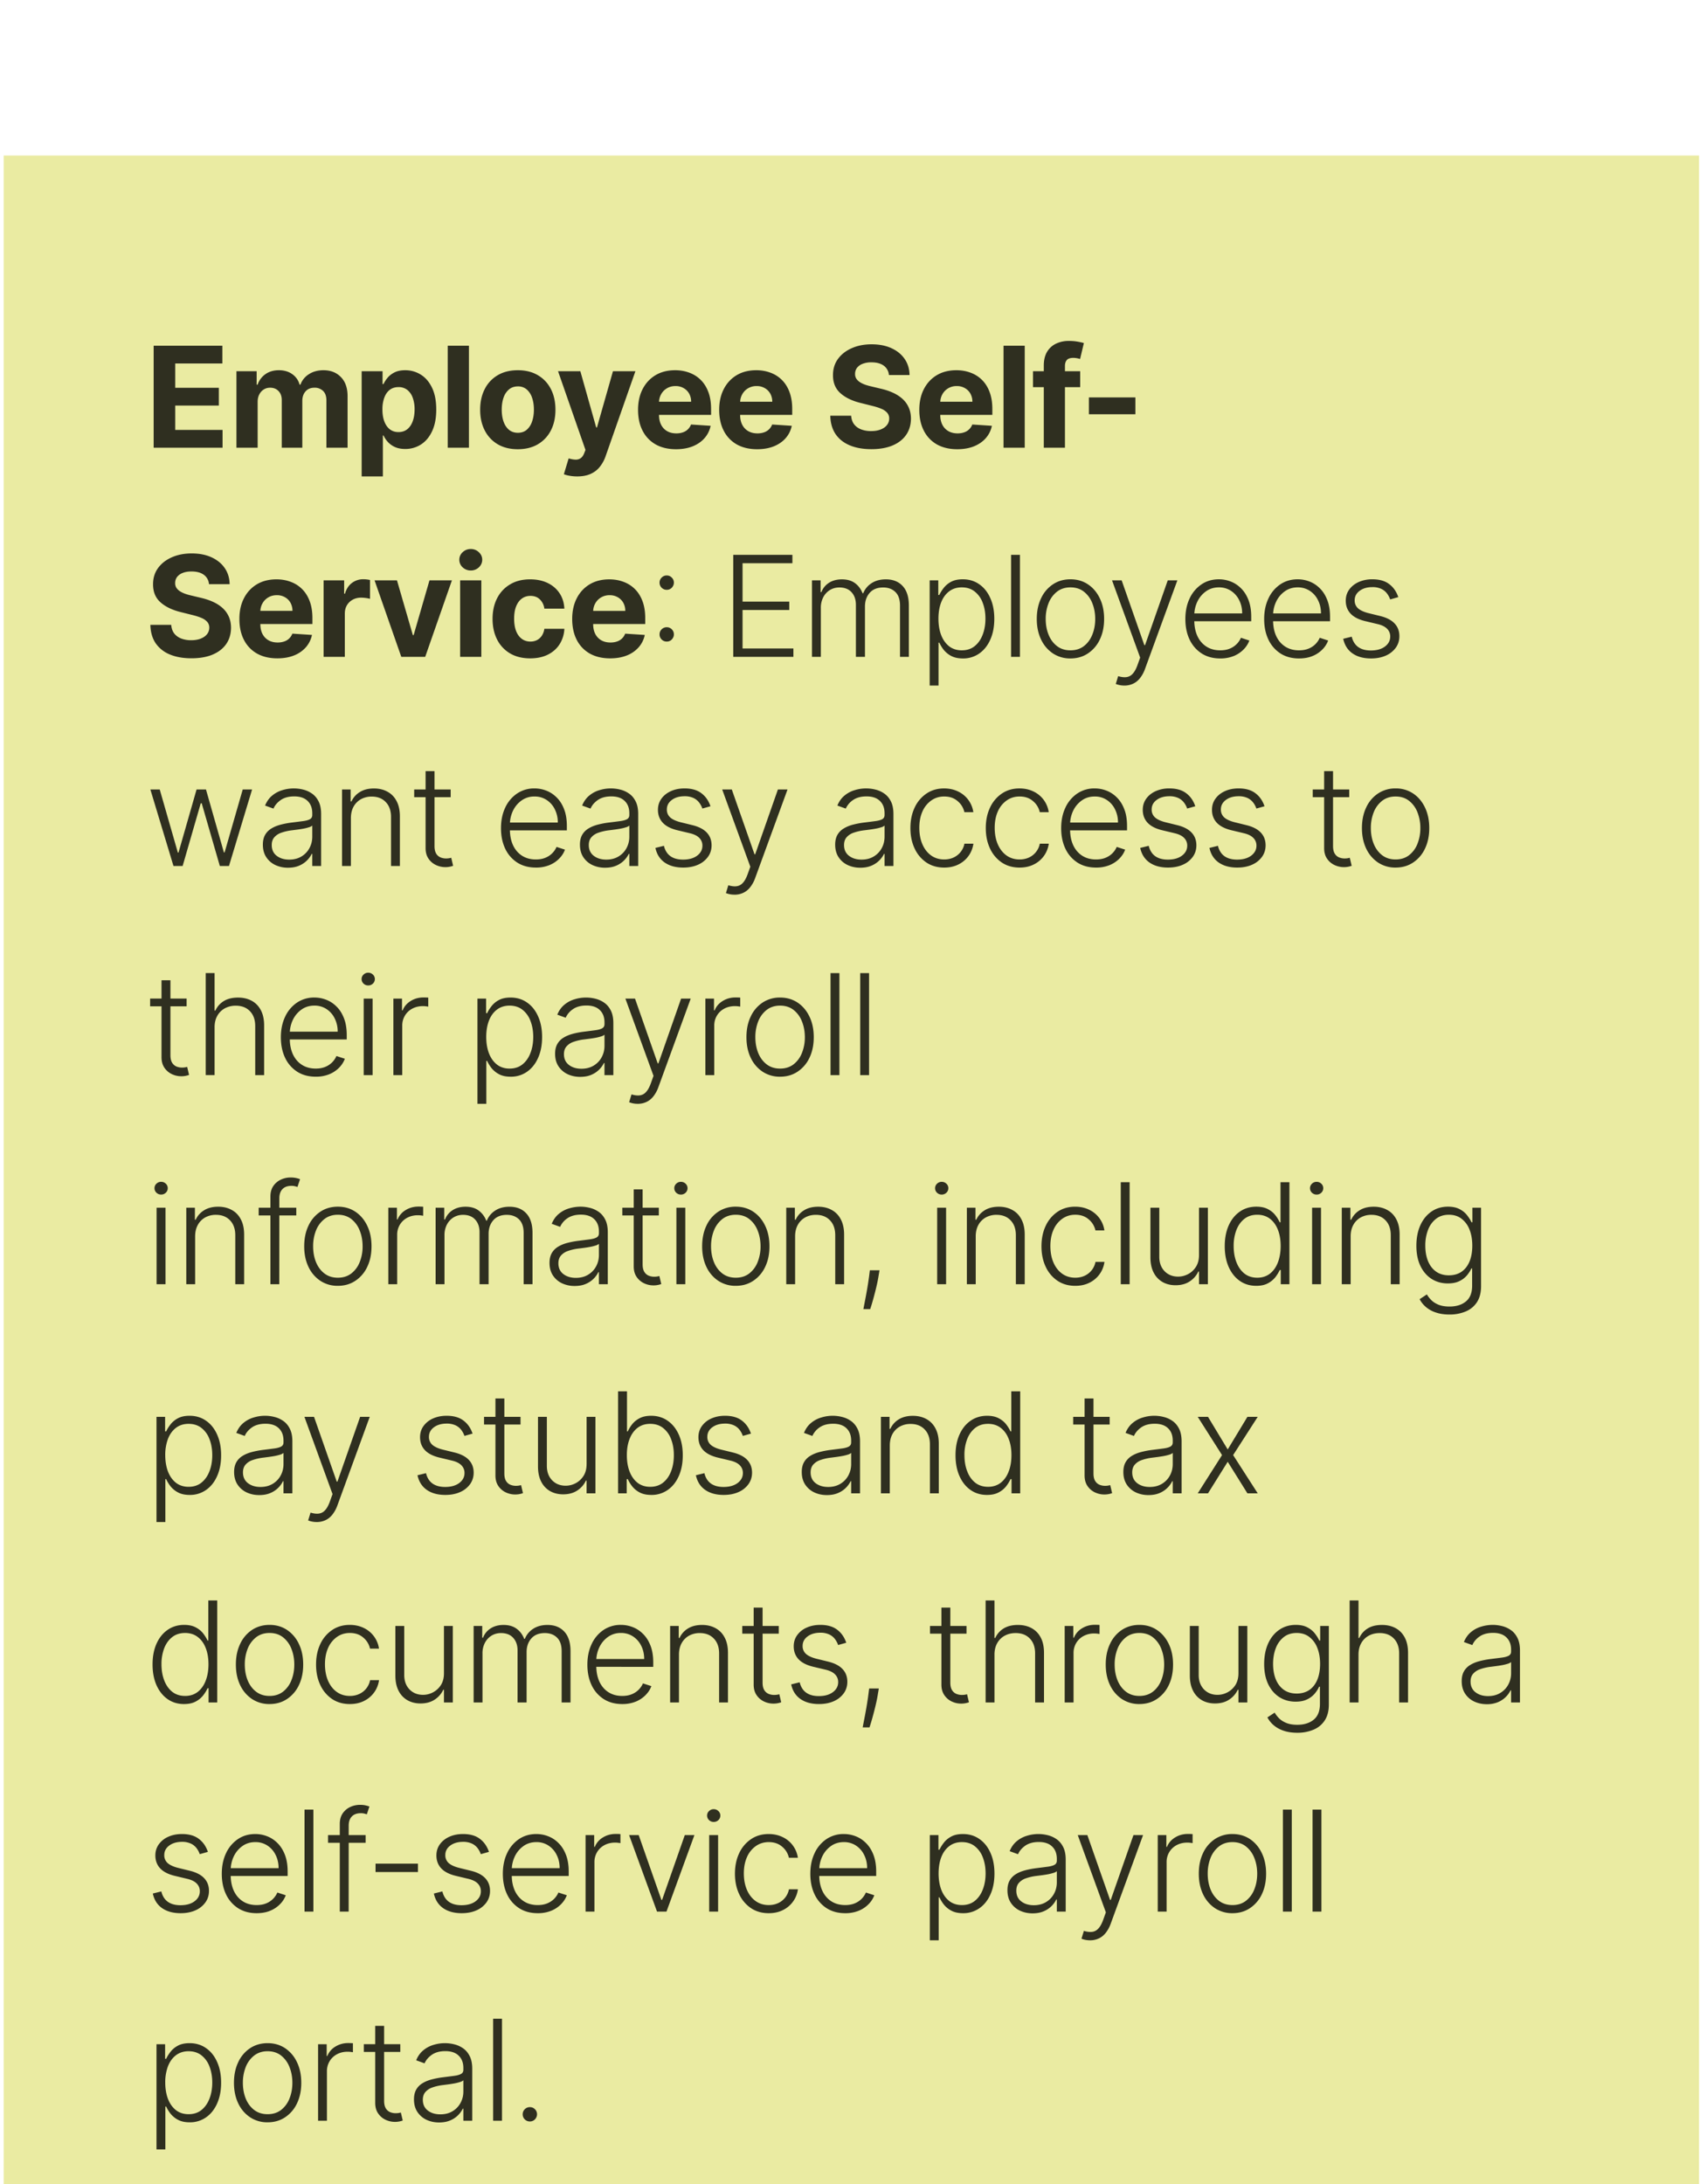
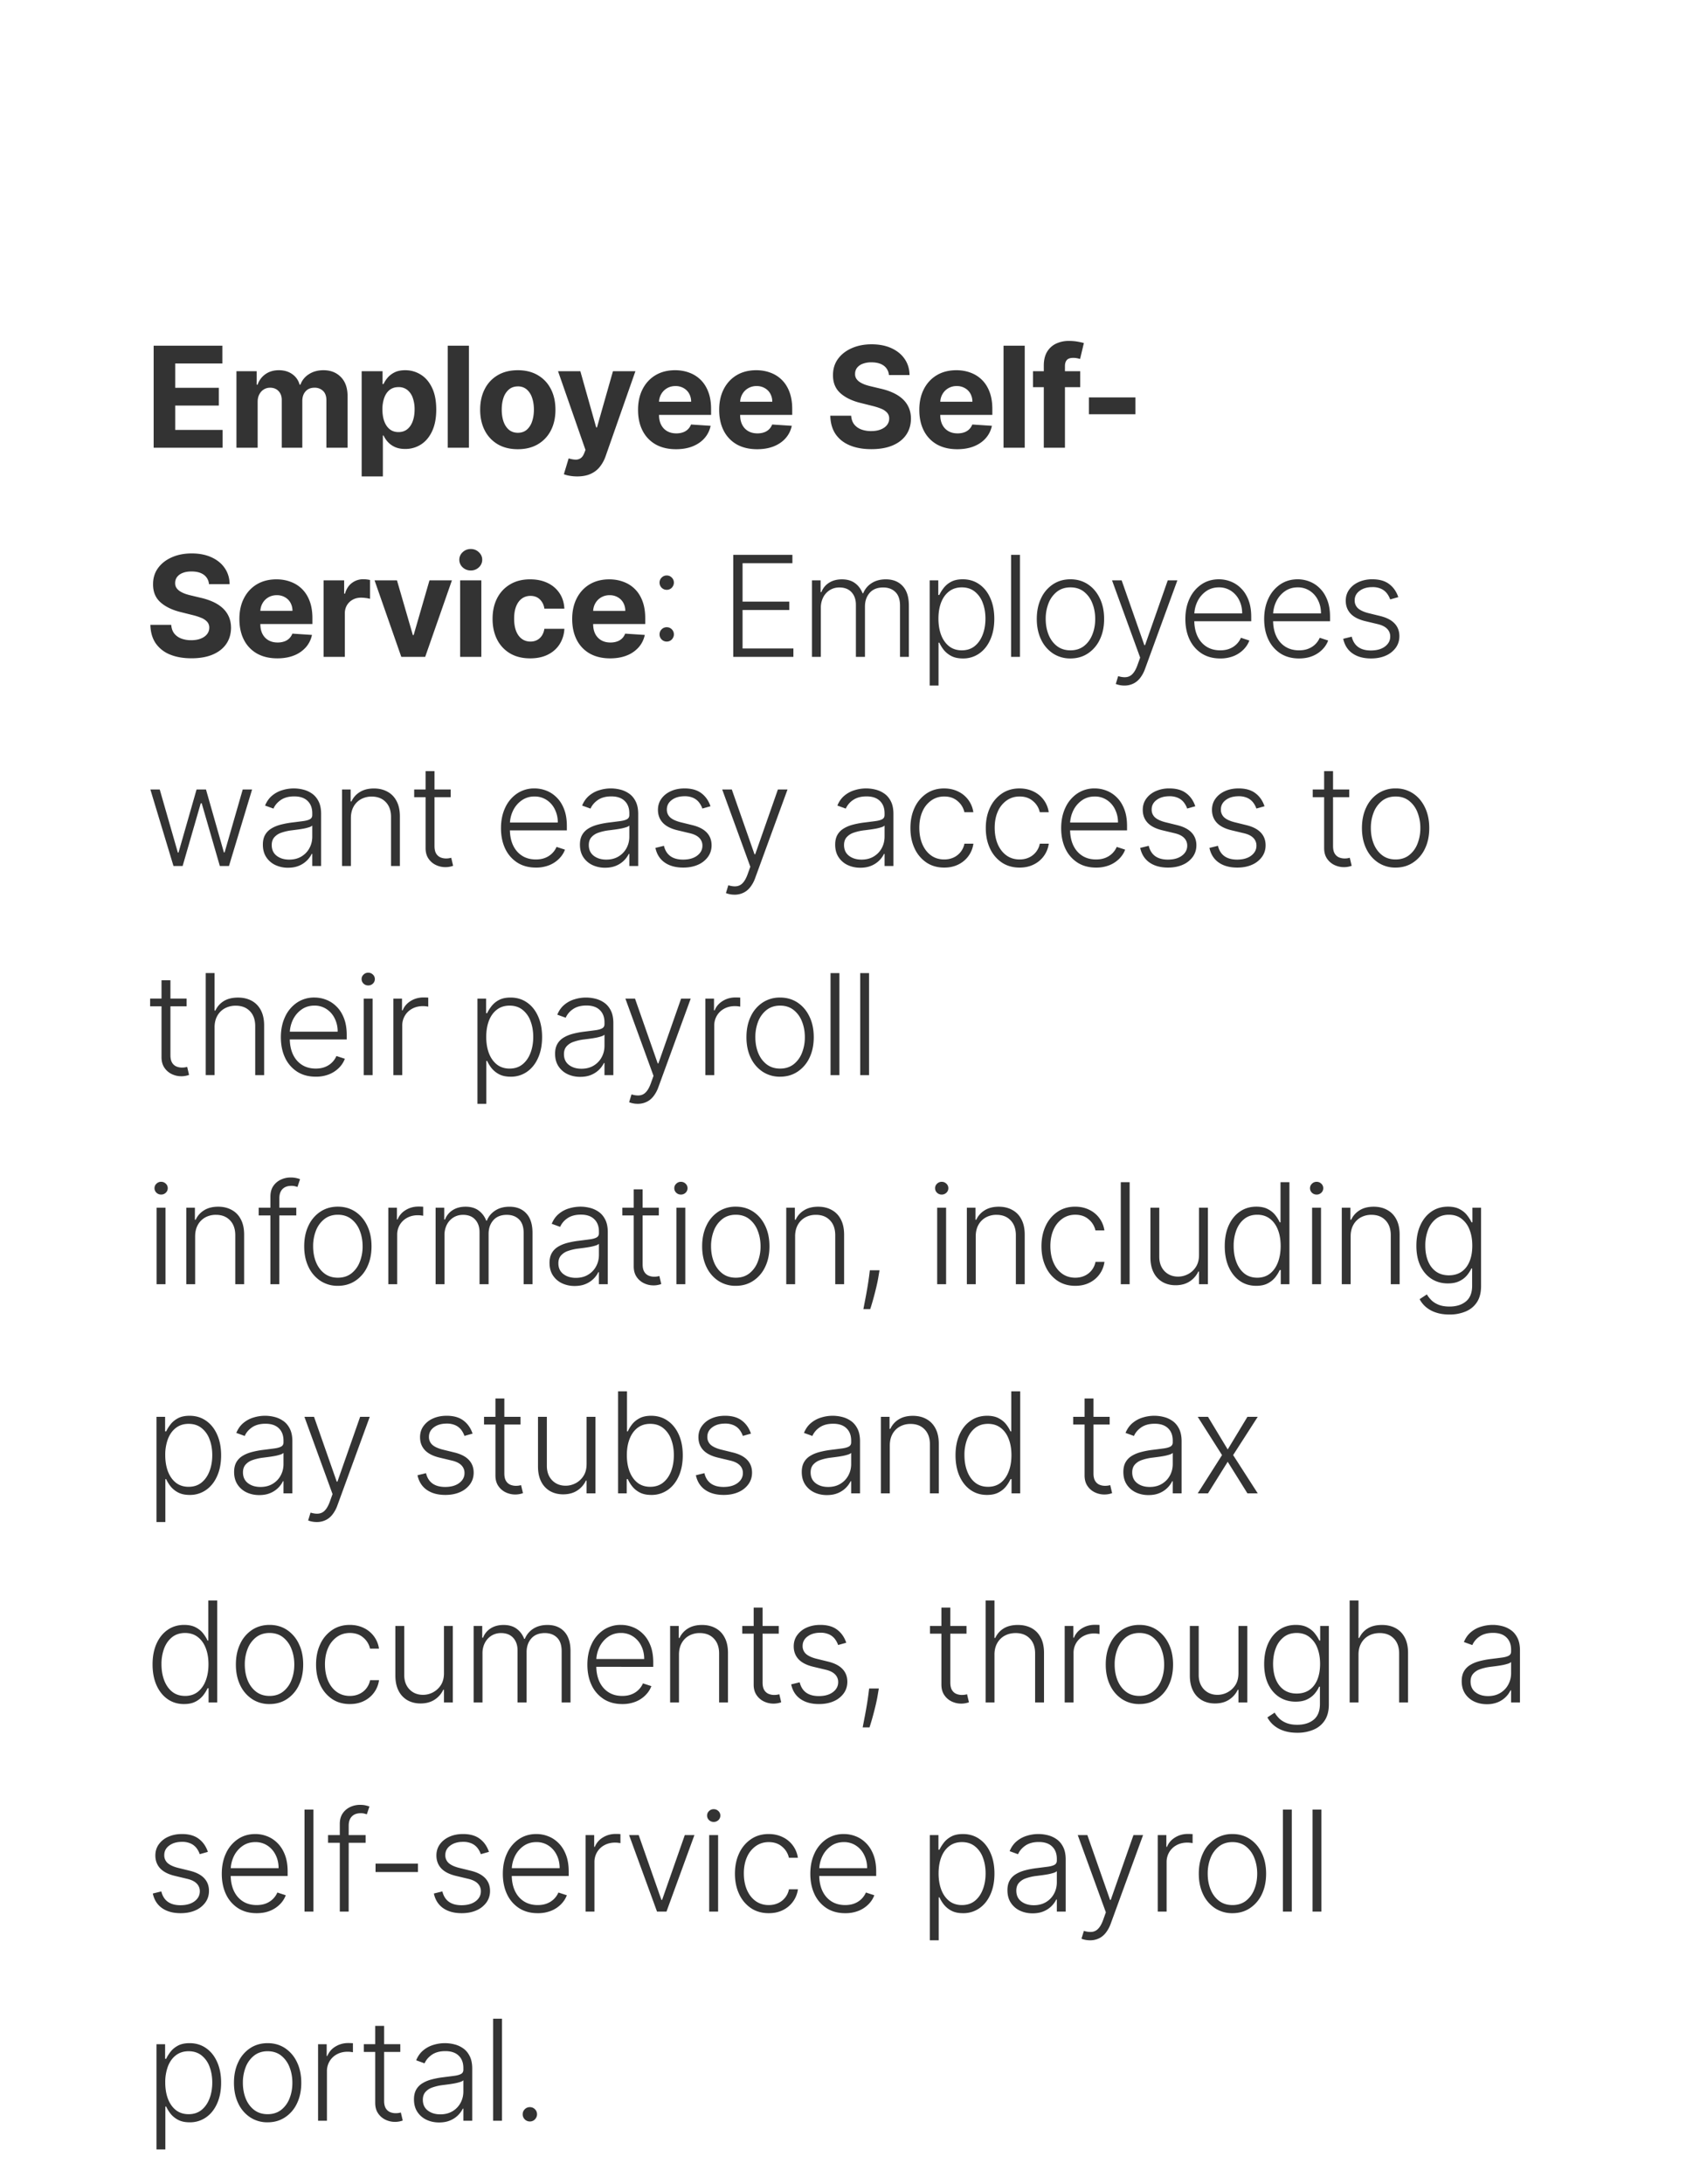
<svg xmlns="http://www.w3.org/2000/svg" width="147" height="188" fill="none">
  <g filter="url(#a)">
-     <path fill="#EAEBA2" d="M.318.848h146V187.15h-146z" />
    <path fill="#000" fill-opacity=".8" d="M13.232 25.999v-8.781h5.917v1.53h-4.06v2.093h3.756v1.53h-3.756v2.097h4.077V26h-5.934zm7.13 0v-6.586h1.74v1.162h.078c.137-.386.366-.69.686-.913.32-.223.703-.334 1.149-.334.451 0 .836.112 1.153.338.317.223.529.526.635.91h.068a1.75 1.75 0 0 1 .73-.905c.354-.23.772-.343 1.255-.343.615 0 1.114.195 1.497.587.386.389.579.94.579 1.655v4.429h-1.823V21.93c0-.366-.097-.64-.291-.823a1.022 1.022 0 0 0-.73-.274c-.33 0-.59.105-.775.317-.186.208-.279.484-.279.827V26h-1.77v-4.107c0-.323-.093-.58-.28-.772-.182-.192-.424-.288-.724-.288-.203 0-.386.052-.549.155-.16.1-.287.241-.381.424-.095.18-.142.392-.142.635V26h-1.826zm10.783 2.47v-9.056h1.8v1.107h.082a2.39 2.39 0 0 1 .347-.54c.155-.187.355-.34.6-.464.25-.126.558-.188.927-.188.48 0 .923.125 1.33.377.405.248.73.624.972 1.128.243.5.365 1.127.365 1.882 0 .734-.119 1.355-.356 1.86-.235.504-.555.885-.96 1.145a2.465 2.465 0 0 1-1.355.386c-.355 0-.656-.058-.905-.176a1.871 1.871 0 0 1-.605-.441 2.244 2.244 0 0 1-.36-.545h-.056v3.525h-1.826zm1.788-5.763c0 .392.054.733.163 1.025.108.291.266.519.472.682.205.16.455.24.75.24.297 0 .549-.082.754-.245.206-.166.362-.394.468-.686.108-.294.163-.633.163-1.016a2.9 2.9 0 0 0-.159-1.003 1.494 1.494 0 0 0-.467-.678 1.185 1.185 0 0 0-.76-.244c-.297 0-.548.079-.754.236-.203.157-.359.38-.467.669a2.895 2.895 0 0 0-.163 1.02zm7.45-5.488v8.781h-1.827v-8.781h1.827zm4.209 8.91c-.666 0-1.242-.142-1.728-.425a2.905 2.905 0 0 1-1.119-1.192c-.263-.511-.395-1.105-.395-1.78 0-.68.132-1.274.395-1.783a2.87 2.87 0 0 1 1.119-1.192c.486-.286 1.062-.428 1.728-.428.666 0 1.24.142 1.724.428.485.283.86.68 1.123 1.192.263.509.394 1.104.394 1.784 0 .674-.131 1.268-.394 1.78a2.897 2.897 0 0 1-1.123 1.191c-.483.283-1.058.425-1.724.425zm.008-1.415c.303 0 .556-.086.76-.258a1.6 1.6 0 0 0 .458-.711c.106-.3.159-.642.159-1.025 0-.383-.053-.725-.159-1.025a1.595 1.595 0 0 0-.459-.711 1.124 1.124 0 0 0-.759-.262c-.305 0-.563.087-.771.262a1.609 1.609 0 0 0-.468.711c-.102.3-.154.642-.154 1.025 0 .383.051.725.154 1.025.106.3.262.537.468.712.208.171.466.257.771.257zm5.107 3.756c-.232 0-.449-.019-.652-.056a2.373 2.373 0 0 1-.497-.133l.412-1.363c.214.065.407.101.578.107a.735.735 0 0 0 .45-.12c.13-.086.234-.232.314-.438l.107-.278-2.363-6.775h1.921l1.364 4.837h.068l1.377-4.837h1.933l-2.56 7.298a3.06 3.06 0 0 1-.501.926c-.209.266-.473.47-.793.613-.32.146-.706.219-1.158.219zm8.507-2.341c-.678 0-1.26-.138-1.75-.412a2.819 2.819 0 0 1-1.123-1.175c-.263-.509-.395-1.11-.395-1.805 0-.677.132-1.272.395-1.784.263-.511.633-.91 1.11-1.196.48-.286 1.044-.428 1.69-.428.434 0 .839.07 1.213.21.377.137.706.344.986.621.283.278.503.626.66 1.047.158.417.236.906.236 1.466v.502h-5.56v-1.132h3.841a1.4 1.4 0 0 0-.171-.7 1.229 1.229 0 0 0-.476-.475 1.358 1.358 0 0 0-.7-.176c-.276 0-.522.064-.737.193a1.353 1.353 0 0 0-.497.51c-.12.212-.182.448-.184.708v1.076c0 .326.06.607.18.844.123.238.295.42.518.55.223.128.488.192.794.192.203 0 .388-.028.557-.086a1.119 1.119 0 0 0 .707-.677l1.69.112c-.086.405-.262.76-.528 1.063-.263.3-.603.534-1.02.703-.414.166-.893.249-1.436.249zm6.986 0c-.677 0-1.26-.138-1.75-.412a2.818 2.818 0 0 1-1.122-1.175c-.263-.509-.395-1.11-.395-1.805 0-.677.132-1.272.395-1.784.263-.511.633-.91 1.11-1.196.48-.286 1.043-.428 1.69-.428.434 0 .838.07 1.213.21.377.137.706.344.986.621.283.278.503.626.66 1.047.157.417.236.906.236 1.466v.502h-5.561v-1.132h3.842a1.4 1.4 0 0 0-.172-.7 1.228 1.228 0 0 0-.476-.475 1.358 1.358 0 0 0-.699-.176 1.4 1.4 0 0 0-.737.193 1.352 1.352 0 0 0-.497.51c-.12.212-.182.448-.185.708v1.076c0 .326.06.607.18.844.123.238.296.42.52.55.222.128.486.192.792.192.203 0 .389-.028.558-.086a1.117 1.117 0 0 0 .707-.677l1.69.112c-.086.405-.262.76-.528 1.063-.263.3-.603.534-1.02.703-.415.166-.894.249-1.437.249zm11.349-6.385a1.09 1.09 0 0 0-.442-.806c-.26-.191-.613-.287-1.06-.287a2.02 2.02 0 0 0-.767.129 1.08 1.08 0 0 0-.48.347.836.836 0 0 0-.163.506.723.723 0 0 0 .099.412c.074.117.176.218.304.304.129.083.277.156.446.219.169.06.349.111.54.154l.79.189c.382.085.734.2 1.054.343.32.143.597.318.832.527.234.209.416.454.544.737.132.284.199.608.202.974-.003.537-.14 1.003-.412 1.398-.268.391-.657.696-1.166.913-.506.214-1.116.321-1.83.321-.71 0-1.327-.108-1.853-.326-.523-.217-.932-.538-1.226-.964-.292-.429-.445-.96-.459-1.59h1.797c.02.294.104.54.252.737.152.194.353.341.605.441a2.4 2.4 0 0 0 .862.146c.314 0 .587-.046.819-.137.234-.092.416-.219.544-.382a.882.882 0 0 0 .193-.561.73.73 0 0 0-.176-.498 1.333 1.333 0 0 0-.505-.343c-.22-.094-.49-.18-.81-.257l-.957-.24c-.74-.18-1.325-.462-1.754-.845-.428-.383-.641-.899-.638-1.548-.003-.531.138-.996.424-1.393.289-.398.685-.708 1.188-.93.503-.224 1.074-.335 1.715-.335.651 0 1.22.111 1.706.334.489.223.87.534 1.14.93.272.398.412.858.42 1.381H76.55zm5.885 6.385c-.677 0-1.26-.138-1.75-.412a2.818 2.818 0 0 1-1.122-1.175c-.263-.509-.395-1.11-.395-1.805 0-.677.132-1.272.395-1.784.263-.511.633-.91 1.11-1.196.48-.286 1.043-.428 1.69-.428.434 0 .838.07 1.213.21.377.137.706.344.986.621.283.278.503.626.66 1.047.157.417.236.906.236 1.466v.502h-5.561v-1.132h3.842a1.4 1.4 0 0 0-.172-.7 1.228 1.228 0 0 0-.476-.475 1.358 1.358 0 0 0-.699-.176 1.4 1.4 0 0 0-.737.193 1.352 1.352 0 0 0-.497.51c-.12.212-.182.448-.185.708v1.076c0 .326.06.607.18.844.123.238.296.42.52.55.222.128.486.192.792.192.203 0 .389-.028.558-.086a1.117 1.117 0 0 0 .707-.677l1.69.112c-.086.405-.262.76-.528 1.063-.263.3-.603.534-1.02.703-.415.166-.894.249-1.437.249zm5.812-8.91v8.781H86.42v-8.781h1.826zm4.775 2.195v1.372h-4.064v-1.372h4.064zM89.887 26v-7.062c0-.477.093-.873.279-1.187a1.79 1.79 0 0 1 .772-.708 2.524 2.524 0 0 1 1.11-.236c.28 0 .536.022.768.065a5.3 5.3 0 0 1 .523.116l-.326 1.372a2.276 2.276 0 0 0-.266-.065 1.659 1.659 0 0 0-.317-.03c-.269 0-.456.063-.562.189-.106.123-.159.296-.159.519V26h-1.822zm7.888-4.33v1.449h-4.004v-1.45h4.004zM17.996 37.743a1.082 1.082 0 0 0-.442-.806c-.26-.191-.613-.287-1.059-.287-.303 0-.559.043-.767.129a1.08 1.08 0 0 0-.48.347.836.836 0 0 0-.163.506.722.722 0 0 0 .098.412c.075.117.176.218.305.304.128.083.277.156.446.219.168.06.348.111.54.154l.789.189c.383.085.734.2 1.054.343.32.143.598.318.832.527.235.209.416.454.545.737.131.283.198.608.201.974-.003.537-.14 1.003-.411 1.398-.269.391-.658.696-1.167.913-.505.214-1.116.321-1.83.321-.71 0-1.327-.108-1.852-.325a2.725 2.725 0 0 1-1.227-.965c-.291-.429-.444-.96-.458-1.59h1.796c.02.293.104.54.253.737.151.194.353.341.604.441a2.4 2.4 0 0 0 .862.146c.315 0 .588-.046.82-.137.234-.092.415-.219.544-.382a.882.882 0 0 0 .193-.562.73.73 0 0 0-.176-.497 1.333 1.333 0 0 0-.506-.343c-.22-.094-.49-.18-.81-.257l-.957-.24c-.74-.18-1.324-.462-1.753-.845-.429-.383-.642-.899-.639-1.548-.003-.531.139-.996.425-1.393.288-.398.684-.708 1.187-.93.503-.224 1.075-.335 1.715-.335.652 0 1.22.111 1.707.334.488.223.869.533 1.14.93.272.398.412.858.42 1.381h-1.779zm5.886 6.385c-.678 0-1.26-.138-1.75-.412a2.818 2.818 0 0 1-1.123-1.175c-.263-.509-.394-1.11-.394-1.805 0-.677.131-1.272.394-1.783.263-.512.633-.91 1.11-1.197.48-.286 1.044-.428 1.69-.428.434 0 .839.07 1.213.21.378.137.706.344.986.621.283.278.504.626.66 1.047.158.417.236.906.236 1.466v.502h-5.56v-1.132h3.841a1.4 1.4 0 0 0-.171-.7 1.228 1.228 0 0 0-.476-.475 1.358 1.358 0 0 0-.7-.176c-.276 0-.522.064-.737.193a1.352 1.352 0 0 0-.497.51c-.12.212-.181.448-.184.708v1.076c0 .326.06.607.18.844.123.238.296.42.519.55.223.128.487.192.793.192a1.7 1.7 0 0 0 .557-.086 1.119 1.119 0 0 0 .707-.677l1.69.111c-.086.406-.262.76-.527 1.064a2.65 2.65 0 0 1-1.02.703c-.415.166-.894.249-1.437.249zm3.985-.129v-6.586h1.77v1.15h.07c.12-.41.321-.718.604-.927a1.59 1.59 0 0 1 .978-.317 2.744 2.744 0 0 1 .574.064v1.621a2.373 2.373 0 0 0-.356-.069c-.151-.02-.29-.03-.416-.03-.268 0-.508.059-.72.176a1.295 1.295 0 0 0-.497.48c-.12.206-.18.443-.18.712V44h-1.827zm11.051-6.586L36.616 44h-2.058l-2.303-6.586h1.93l1.368 4.712h.068l1.364-4.712h1.933zM39.624 44v-6.586h1.826V44h-1.826zm.917-7.435a.993.993 0 0 1-.699-.27.876.876 0 0 1-.287-.656.86.86 0 0 1 .287-.647.984.984 0 0 1 .7-.275c.27 0 .502.092.694.275.194.18.291.396.291.647a.87.87 0 0 1-.291.656.977.977 0 0 1-.695.27zm5.119 7.564c-.675 0-1.255-.143-1.741-.43a2.898 2.898 0 0 1-1.115-1.2c-.257-.511-.386-1.1-.386-1.766 0-.675.13-1.266.39-1.775.263-.512.636-.91 1.12-1.196.482-.29 1.057-.434 1.723-.434.574 0 1.078.105 1.51.314.43.208.772.501 1.024.879.252.377.39.82.416 1.329h-1.724a1.327 1.327 0 0 0-.386-.794c-.206-.203-.476-.304-.81-.304-.283 0-.53.077-.742.232-.208.151-.371.373-.489.664-.117.292-.175.645-.175 1.06 0 .42.057.777.171 1.071.117.294.282.519.493.673.212.155.459.232.742.232.209 0 .396-.043.562-.129.168-.086.307-.21.416-.373a1.43 1.43 0 0 0 .218-.596h1.724a2.698 2.698 0 0 1-.412 1.33c-.243.38-.579.677-1.007.891-.43.215-.937.322-1.523.322zm6.882 0c-.677 0-1.26-.138-1.75-.412a2.818 2.818 0 0 1-1.123-1.175c-.262-.509-.394-1.11-.394-1.805 0-.677.132-1.272.395-1.783.262-.512.633-.91 1.11-1.197.48-.286 1.043-.428 1.69-.428.434 0 .838.07 1.213.21.377.137.706.344.986.621.283.278.503.626.66 1.047.157.417.236.906.236 1.466v.502h-5.561v-1.132h3.842a1.4 1.4 0 0 0-.172-.7 1.227 1.227 0 0 0-.476-.475 1.357 1.357 0 0 0-.699-.176 1.4 1.4 0 0 0-.737.193 1.353 1.353 0 0 0-.498.51c-.12.212-.181.448-.184.708v1.076c0 .326.06.607.18.844.123.238.296.42.519.55.223.128.487.192.793.192.203 0 .389-.028.558-.086a1.15 1.15 0 0 0 .433-.257 1.12 1.12 0 0 0 .274-.42l1.69.111c-.086.406-.262.76-.528 1.064a2.65 2.65 0 0 1-1.02.703c-.415.166-.894.249-1.437.249zm4.873-1.445a.605.605 0 0 1-.437-.18.605.605 0 0 1-.18-.438c0-.171.06-.317.18-.437a.605.605 0 0 1 .437-.18c.172 0 .317.06.437.18s.18.266.18.437a.584.584 0 0 1-.085.309.593.593 0 0 1-.532.309zm0-4.455a.605.605 0 0 1-.437-.18.605.605 0 0 1-.18-.438.59.59 0 0 1 .18-.433.598.598 0 0 1 .437-.184c.172 0 .317.061.437.184.12.12.18.265.18.434a.584.584 0 0 1-.085.308.593.593 0 0 1-.532.309zM63.145 44v-8.781h5.093v.72h-4.292v3.306h4.022v.72h-4.022v3.315h4.378V44h-5.18zm6.78 0v-6.586h.742v1.012h.069c.131-.34.35-.607.655-.802.31-.197.68-.295 1.111-.295.455 0 .828.107 1.12.321.293.212.514.503.66.875h.055c.149-.366.39-.656.725-.87.337-.218.746-.327 1.226-.327.612 0 1.095.193 1.45.58.354.382.53.943.53 1.68V44h-.762v-4.412c0-.52-.133-.91-.4-1.17-.265-.26-.615-.39-1.05-.39-.503 0-.89.154-1.162.462-.271.31-.407.7-.407 1.175V44h-.78v-4.48c0-.446-.124-.807-.373-1.081-.249-.274-.599-.412-1.05-.412-.304 0-.577.075-.82.223a1.58 1.58 0 0 0-.57.622 1.937 1.937 0 0 0-.206.909V44h-.763zm10.135 2.47v-9.056h.742v1.257h.09c.091-.198.217-.4.377-.605a1.97 1.97 0 0 1 .635-.527c.266-.143.6-.215 1.003-.215.543 0 1.018.143 1.424.429.408.283.725.68.951 1.192.229.509.343 1.102.343 1.78 0 .68-.114 1.276-.343 1.787-.225.512-.543.91-.951 1.197a2.395 2.395 0 0 1-1.415.428c-.398 0-.73-.071-1-.214a2.056 2.056 0 0 1-.647-.527 3.046 3.046 0 0 1-.377-.618h-.069v3.692h-.763zm.755-5.759c0 .532.078 1.004.235 1.415.16.41.39.73.687.965.3.232.663.347 1.089.347.437 0 .806-.12 1.106-.36.303-.243.533-.57.69-.982.16-.411.24-.873.24-1.385 0-.505-.078-.961-.236-1.367a2.172 2.172 0 0 0-.686-.965c-.303-.24-.674-.36-1.114-.36-.43 0-.794.116-1.094.347-.3.229-.529.546-.686.952-.154.403-.231.867-.231 1.393zm7.018-5.492V44h-.763v-8.781h.763zm4.35 8.918a2.676 2.676 0 0 1-1.509-.433 2.93 2.93 0 0 1-1.02-1.196c-.246-.512-.37-1.102-.37-1.77 0-.675.124-1.269.37-1.78a2.888 2.888 0 0 1 1.02-1.2c.437-.29.94-.434 1.51-.434.568 0 1.07.145 1.504.433.435.289.775.69 1.02 1.2.25.512.374 1.106.374 1.78 0 .669-.123 1.26-.37 1.77a2.918 2.918 0 0 1-1.024 1.197c-.434.289-.936.433-1.505.433zm0-.699c.457 0 .845-.123 1.162-.368.317-.246.558-.574.72-.982.166-.409.25-.86.25-1.35 0-.492-.084-.944-.25-1.356a2.307 2.307 0 0 0-.72-.99c-.317-.249-.704-.373-1.162-.373-.454 0-.842.124-1.162.373a2.338 2.338 0 0 0-.724.99 3.65 3.65 0 0 0-.245 1.355c0 .492.082.942.245 1.35.165.41.407.737.724.983.317.245.705.368 1.162.368zm4.64 3.032a1.995 1.995 0 0 1-.737-.138l.206-.673c.26.08.491.109.694.086a.853.853 0 0 0 .54-.274c.158-.16.298-.406.42-.738l.24-.669-2.422-6.65h.828l1.955 5.578h.06l1.955-5.578h.828l-2.787 7.628a2.775 2.775 0 0 1-.433.793c-.172.214-.37.373-.596.476a1.729 1.729 0 0 1-.75.159zm8.257-2.333c-.614 0-1.146-.143-1.595-.428a2.88 2.88 0 0 1-1.042-1.197c-.243-.511-.364-1.1-.364-1.766 0-.663.121-1.252.364-1.767a2.958 2.958 0 0 1 1.017-1.213c.434-.295.936-.442 1.505-.442.357 0 .701.066 1.033.197.331.13.629.328.892.596.265.266.476.602.63 1.008.154.403.231.88.231 1.432v.377h-5.145v-.673h4.365c0-.423-.086-.803-.257-1.14a2.004 2.004 0 0 0-.708-.806 1.851 1.851 0 0 0-1.041-.296c-.418 0-.785.111-1.102.334a2.291 2.291 0 0 0-.746.884 2.751 2.751 0 0 0-.271 1.2v.403c0 .523.09.98.271 1.372.182.389.441.69.776.905.334.214.73.321 1.187.321.312 0 .585-.048.819-.145a1.758 1.758 0 0 0 .965-.935l.725.236a2.145 2.145 0 0 1-.494.767 2.5 2.5 0 0 1-.848.566 3.03 3.03 0 0 1-1.167.21zm6.786 0c-.614 0-1.146-.143-1.595-.428a2.872 2.872 0 0 1-1.041-1.197c-.243-.511-.365-1.1-.365-1.766 0-.663.122-1.252.365-1.767a2.948 2.948 0 0 1 1.016-1.213c.434-.295.936-.442 1.505-.442.357 0 .701.066 1.033.197.332.13.629.328.892.596.266.266.476.602.63 1.008.154.403.232.88.232 1.432v.377h-5.145v-.673h4.364c0-.423-.085-.803-.257-1.14a2.001 2.001 0 0 0-.707-.806 1.857 1.857 0 0 0-1.042-.296c-.418 0-.785.111-1.102.334a2.3 2.3 0 0 0-.746.884 2.75 2.75 0 0 0-.27 1.2v.403c0 .523.09.98.27 1.372.183.389.441.69.776.905.334.214.73.321 1.187.321.312 0 .585-.048.819-.145a1.748 1.748 0 0 0 .965-.935l.725.236a2.14 2.14 0 0 1-.493.767 2.514 2.514 0 0 1-.849.566c-.338.14-.726.21-1.167.21zm8.549-5.278-.699.197a1.842 1.842 0 0 0-.292-.535 1.316 1.316 0 0 0-.493-.382 1.747 1.747 0 0 0-.746-.142c-.446 0-.811.106-1.097.318-.286.211-.429.484-.429.819a.89.89 0 0 0 .291.69c.198.174.501.313.909.416l.995.244c.552.135.965.348 1.239.639.278.292.416.657.416 1.098 0 .371-.103.701-.308.99a2.08 2.08 0 0 1-.862.682c-.366.163-.791.244-1.274.244-.643 0-1.173-.144-1.59-.433-.418-.291-.685-.712-.802-1.26l.733-.18c.094.391.279.687.553.887.277.2.642.3 1.093.3.506 0 .911-.113 1.214-.339.303-.228.454-.514.454-.857a.913.913 0 0 0-.266-.669c-.177-.183-.445-.317-.806-.403l-1.076-.257c-.571-.137-.995-.355-1.269-.652-.274-.297-.412-.666-.412-1.106 0-.363.099-.682.296-.956.198-.277.469-.495.815-.652a2.83 2.83 0 0 1 1.183-.236c.603 0 1.085.137 1.445.412.363.271.625.646.785 1.123zM14.939 62l-1.99-6.586h.806l1.561 5.433h.056l1.556-5.433h.81l1.544 5.42h.06l1.561-5.42h.806L19.719 62h-.788l-1.561-5.398h-.082L15.728 62h-.79zm9.863.15a2.53 2.53 0 0 1-1.088-.231 1.906 1.906 0 0 1-.785-.678c-.194-.297-.292-.657-.292-1.08 0-.326.062-.6.185-.824.123-.222.297-.405.523-.548.226-.143.493-.256.802-.34a7.466 7.466 0 0 1 1.02-.192c.369-.046.68-.086.935-.12.257-.034.453-.089.587-.163.134-.074.202-.194.202-.36v-.155c0-.448-.135-.801-.403-1.059-.266-.26-.65-.39-1.15-.39-.474 0-.861.105-1.162.313-.297.209-.505.455-.625.738l-.725-.262c.149-.36.354-.647.617-.862.263-.217.558-.373.884-.467a3.323 3.323 0 0 1 1.775-.047c.274.066.529.18.763.343.234.16.424.384.57.673.146.286.219.649.219 1.089V62h-.763v-1.042h-.048a2.111 2.111 0 0 1-1.085 1.016c-.27.117-.59.176-.956.176zm.103-.699c.406 0 .758-.09 1.055-.27.297-.18.526-.419.686-.716.163-.3.245-.63.245-.99v-.952a.76.76 0 0 1-.288.146 3.975 3.975 0 0 1-.458.115 10.2 10.2 0 0 1-.515.082l-.463.06a4.274 4.274 0 0 0-.952.214 1.373 1.373 0 0 0-.604.403c-.14.169-.21.386-.21.652 0 .4.142.71.428.93.286.218.645.326 1.076.326zm5.313-3.567V62h-.763v-6.586h.741v1.034h.069a1.83 1.83 0 0 1 .72-.81c.329-.207.735-.31 1.218-.31.443 0 .832.093 1.166.28.337.182.599.452.785.81.188.357.283.796.283 1.316V62h-.763v-4.22c0-.54-.152-.968-.455-1.282-.3-.314-.703-.472-1.209-.472a1.88 1.88 0 0 0-.922.223 1.628 1.628 0 0 0-.639.643c-.154.278-.231.608-.231.99zm8.593-2.47v.665h-3.143v-.665h3.143zm-2.16-1.578h.767v6.445c0 .274.047.49.141.647a.803.803 0 0 0 .369.33c.151.063.313.095.484.095a1.595 1.595 0 0 0 .446-.06l.163.69a1.812 1.812 0 0 1-.274.077 1.778 1.778 0 0 1-.403.039c-.28 0-.55-.062-.81-.185a1.586 1.586 0 0 1-.635-.548c-.166-.244-.249-.545-.249-.905v-6.625zm9.493 8.301c-.614 0-1.146-.143-1.595-.428a2.874 2.874 0 0 1-1.042-1.197c-.243-.511-.364-1.1-.364-1.766 0-.663.121-1.252.364-1.767a2.958 2.958 0 0 1 1.016-1.213 2.619 2.619 0 0 1 1.505-.442c.358 0 .702.066 1.034.197.331.13.628.328.891.596.266.266.476.602.63 1.008.155.403.232.88.232 1.432v.377H43.67v-.673h4.365a2.48 2.48 0 0 0-.257-1.14 2 2 0 0 0-.708-.806 1.854 1.854 0 0 0-1.042-.296 1.87 1.87 0 0 0-1.102.334 2.298 2.298 0 0 0-.746.884 2.76 2.76 0 0 0-.27 1.2v.403c0 .523.09.98.27 1.372.183.389.442.69.776.905.335.214.73.321 1.188.321.312 0 .585-.048.819-.145a1.757 1.757 0 0 0 .965-.935l.724.236c-.1.277-.264.533-.493.767a2.51 2.51 0 0 1-.849.566 3.02 3.02 0 0 1-1.166.21zm5.963.013a2.53 2.53 0 0 1-1.089-.231 1.906 1.906 0 0 1-.785-.678c-.194-.297-.291-.657-.291-1.08 0-.326.061-.6.184-.824.123-.222.297-.405.523-.548.226-.143.493-.256.802-.34a7.466 7.466 0 0 1 1.02-.192c.37-.046.68-.086.935-.12.257-.034.453-.089.588-.163.134-.074.201-.194.201-.36v-.155c0-.448-.134-.801-.403-1.059-.266-.26-.649-.39-1.149-.39-.474 0-.862.105-1.162.313-.297.209-.506.455-.626.738l-.725-.262c.15-.36.355-.647.618-.862.263-.217.557-.373.883-.467a3.317 3.317 0 0 1 1.775-.047c.275.066.529.18.763.343.235.16.425.384.57.673.146.286.22.649.22 1.089V62h-.764v-1.042h-.047a2.111 2.111 0 0 1-1.085 1.016c-.271.117-.59.176-.956.176zm.103-.699c.406 0 .757-.09 1.055-.27.297-.18.526-.419.686-.716.163-.3.244-.63.244-.99v-.952a.76.76 0 0 1-.287.146 3.972 3.972 0 0 1-.459.115 10.65 10.65 0 0 1-.514.082l-.464.06a4.274 4.274 0 0 0-.951.214 1.372 1.372 0 0 0-.605.403c-.14.169-.21.386-.21.652 0 .4.143.71.429.93.286.218.644.326 1.076.326zm8.974-4.592-.699.197a1.837 1.837 0 0 0-.292-.535 1.323 1.323 0 0 0-.493-.382 1.747 1.747 0 0 0-.746-.142c-.446 0-.812.106-1.097.318-.286.211-.43.484-.43.819a.89.89 0 0 0 .292.69c.198.174.5.313.91.416l.994.244c.552.135.965.348 1.24.639.277.292.415.657.415 1.098 0 .371-.103.701-.309.99a2.073 2.073 0 0 1-.861.682c-.366.163-.79.244-1.274.244-.643 0-1.173-.144-1.59-.433-.418-.291-.685-.712-.802-1.26l.733-.18c.094.391.279.687.553.887.277.2.642.3 1.093.3.506 0 .91-.113 1.214-.339.303-.228.454-.514.454-.857a.916.916 0 0 0-.266-.669c-.177-.183-.445-.317-.806-.403l-1.076-.257c-.572-.137-.995-.355-1.269-.652-.274-.297-.412-.666-.412-1.106 0-.363.1-.682.296-.956.197-.277.47-.495.815-.652.346-.157.74-.236 1.183-.236.603 0 1.085.137 1.445.412.363.271.625.646.785 1.123zm2.068 7.61a1.996 1.996 0 0 1-.738-.136l.206-.674c.26.08.492.109.694.086a.853.853 0 0 0 .54-.274c.158-.16.298-.406.42-.738l.241-.669-2.422-6.65h.827l1.955 5.578h.06l1.955-5.578h.828l-2.787 7.628a2.778 2.778 0 0 1-.433.793c-.172.215-.37.373-.596.476a1.729 1.729 0 0 1-.75.159zm10.835-2.319c-.397 0-.76-.077-1.089-.231a1.906 1.906 0 0 1-.784-.678c-.195-.297-.292-.657-.292-1.08 0-.326.062-.6.184-.824.123-.222.298-.405.524-.548a2.92 2.92 0 0 1 .801-.34 7.464 7.464 0 0 1 1.02-.192c.37-.046.681-.086.936-.12.257-.034.453-.089.587-.163.134-.074.201-.194.201-.36v-.155c0-.448-.134-.801-.403-1.059-.265-.26-.648-.39-1.149-.39-.474 0-.862.105-1.162.313a1.745 1.745 0 0 0-.626.738l-.724-.262c.148-.36.354-.647.617-.862.263-.217.558-.373.884-.467a3.315 3.315 0 0 1 1.774-.047c.275.066.53.18.764.343.234.16.424.384.57.673.146.286.219.649.219 1.089V62h-.764v-1.042h-.047a2.11 2.11 0 0 1-1.085 1.016c-.271.117-.59.176-.956.176zm.103-.699c.406 0 .758-.09 1.055-.27.297-.18.526-.419.686-.716.163-.3.244-.63.244-.99v-.952a.759.759 0 0 1-.287.146 3.972 3.972 0 0 1-.459.115 10.65 10.65 0 0 1-.514.082l-.463.06a4.273 4.273 0 0 0-.952.214 1.373 1.373 0 0 0-.605.403c-.14.169-.21.386-.21.652 0 .4.143.71.43.93.285.218.644.326 1.075.326zm7.122.686c-.589 0-1.102-.147-1.54-.441a2.925 2.925 0 0 1-1.011-1.21c-.24-.511-.36-1.094-.36-1.749 0-.66.121-1.247.364-1.762a2.95 2.95 0 0 1 1.02-1.21c.435-.294.94-.44 1.514-.44.44 0 .84.085 1.196.257a2.327 2.327 0 0 1 1.325 1.787h-.771a1.705 1.705 0 0 0-.58-.951c-.302-.266-.688-.4-1.157-.4-.42 0-.792.115-1.115.344a2.253 2.253 0 0 0-.759.947c-.18.403-.27.87-.27 1.402 0 .535.089 1.008.266 1.42.177.408.426.728.746.96.323.232.7.347 1.132.347.291 0 .557-.054.797-.163a1.653 1.653 0 0 0 .944-1.196h.772a2.332 2.332 0 0 1-1.295 1.792c-.355.178-.76.266-1.218.266zm6.491 0c-.588 0-1.102-.147-1.539-.441a2.925 2.925 0 0 1-1.012-1.21c-.24-.511-.36-1.094-.36-1.749 0-.66.122-1.247.365-1.762a2.95 2.95 0 0 1 1.02-1.21c.434-.294.939-.44 1.514-.44.44 0 .838.085 1.196.257a2.327 2.327 0 0 1 1.325 1.787h-.772a1.705 1.705 0 0 0-.579-.951c-.303-.266-.689-.4-1.158-.4-.42 0-.791.115-1.114.344a2.254 2.254 0 0 0-.76.947c-.18.403-.27.87-.27 1.402 0 .535.09 1.008.266 1.42.178.408.426.728.746.96.323.232.7.347 1.132.347.292 0 .558-.054.798-.163a1.652 1.652 0 0 0 .943-1.196h.772a2.332 2.332 0 0 1-1.295 1.792c-.354.178-.76.266-1.218.266zm6.582 0c-.615 0-1.146-.143-1.595-.428a2.874 2.874 0 0 1-1.042-1.197c-.243-.511-.364-1.1-.364-1.766 0-.663.121-1.252.364-1.767a2.957 2.957 0 0 1 1.016-1.213 2.618 2.618 0 0 1 1.505-.442c.357 0 .702.066 1.033.197.332.13.63.328.892.596.266.266.476.602.63 1.008.155.403.232.88.232 1.432v.377h-5.145v-.673h4.365a2.48 2.48 0 0 0-.257-1.14 2 2 0 0 0-.708-.806 1.853 1.853 0 0 0-1.042-.296c-.417 0-.785.111-1.102.334a2.297 2.297 0 0 0-.746.884 2.76 2.76 0 0 0-.27 1.2v.403c0 .523.09.98.27 1.372.183.389.442.69.776.905.335.214.73.321 1.188.321.311 0 .584-.048.819-.145a1.756 1.756 0 0 0 .965-.935l.724.236c-.1.277-.264.533-.493.767a2.51 2.51 0 0 1-.849.566 3.02 3.02 0 0 1-1.166.21zm8.548-5.278-.699.197a1.817 1.817 0 0 0-.291-.535 1.324 1.324 0 0 0-.493-.382 1.75 1.75 0 0 0-.746-.142c-.446 0-.812.106-1.098.318-.286.211-.429.484-.429.819a.89.89 0 0 0 .292.69c.197.174.5.313.909.416l.995.244c.551.135.964.348 1.239.639.277.292.416.657.416 1.098 0 .371-.103.701-.309.99a2.073 2.073 0 0 1-.862.682c-.366.163-.79.244-1.273.244-.644 0-1.174-.144-1.591-.433-.417-.291-.685-.712-.802-1.26l.733-.18c.095.391.28.687.553.887.278.2.642.3 1.094.3.506 0 .91-.113 1.213-.339.303-.228.455-.514.455-.857a.917.917 0 0 0-.266-.669c-.177-.183-.446-.317-.806-.403l-1.076-.257c-.572-.137-.995-.355-1.27-.652-.274-.297-.411-.666-.411-1.106 0-.363.099-.682.296-.956.197-.277.468-.495.814-.652a2.838 2.838 0 0 1 1.184-.236c.603 0 1.084.137 1.445.412.363.271.624.646.784 1.123zm5.961 0-.699.197a1.84 1.84 0 0 0-.291-.535 1.324 1.324 0 0 0-.493-.382 1.75 1.75 0 0 0-.746-.142c-.446 0-.812.106-1.098.318-.286.211-.429.484-.429.819a.89.89 0 0 0 .292.69c.197.174.5.313.909.416l.994.244c.552.135.965.348 1.24.639.277.292.415.657.415 1.098 0 .371-.102.701-.308.99a2.073 2.073 0 0 1-.862.682c-.366.163-.79.244-1.274.244-.643 0-1.173-.144-1.59-.433-.418-.291-.685-.712-.802-1.26l.733-.18c.095.391.279.687.553.887.278.2.642.3 1.094.3.506 0 .91-.113 1.213-.339.303-.228.455-.514.455-.857a.917.917 0 0 0-.266-.669c-.178-.183-.446-.317-.806-.403l-1.077-.257c-.571-.137-.994-.355-1.269-.652-.274-.297-.411-.666-.411-1.106 0-.363.098-.682.296-.956.197-.277.468-.495.814-.652.346-.157.74-.236 1.184-.236.603 0 1.084.137 1.444.412.363.271.625.646.785 1.123zm7.297-1.445v.665h-3.143v-.665h3.143zm-2.161-1.578h.767v6.445c0 .274.047.49.142.647a.802.802 0 0 0 .368.33c.152.063.313.095.485.095a1.573 1.573 0 0 0 .446-.06l.163.69a1.832 1.832 0 0 1-.275.077 1.774 1.774 0 0 1-.403.039c-.28 0-.55-.062-.81-.185a1.59 1.59 0 0 1-.635-.548c-.166-.244-.248-.545-.248-.905v-6.625zm6.153 8.301a2.677 2.677 0 0 1-1.509-.433 2.927 2.927 0 0 1-1.02-1.196c-.246-.512-.369-1.102-.369-1.77 0-.675.123-1.269.369-1.78a2.885 2.885 0 0 1 1.02-1.2 2.677 2.677 0 0 1 1.509-.434 2.66 2.66 0 0 1 1.505.433c.435.289.775.69 1.021 1.2.248.512.373 1.106.373 1.78 0 .669-.123 1.26-.369 1.77a2.915 2.915 0 0 1-1.025 1.197c-.434.289-.936.433-1.505.433zm0-.699c.458 0 .845-.123 1.162-.368a2.28 2.28 0 0 0 .721-.982 3.58 3.58 0 0 0 .248-1.35 3.61 3.61 0 0 0-.248-1.356 2.302 2.302 0 0 0-.721-.99c-.317-.249-.704-.373-1.162-.373-.454 0-.841.124-1.162.373a2.34 2.34 0 0 0-.724.99 3.648 3.648 0 0 0-.245 1.355c0 .492.082.942.245 1.35.166.41.407.737.724.983.318.245.705.368 1.162.368zM16.071 73.413v.665h-3.143v-.665h3.143zm-2.161-1.578h.767v6.445c0 .274.048.49.142.647a.804.804 0 0 0 .369.33c.151.063.313.095.484.095a1.573 1.573 0 0 0 .446-.06l.163.69a1.812 1.812 0 0 1-.274.077 1.777 1.777 0 0 1-.404.039c-.28 0-.55-.062-.81-.185a1.586 1.586 0 0 1-.634-.548c-.166-.243-.25-.545-.25-.905v-6.625zm4.57 4.048v4.116h-.764v-8.781h.763v3.229h.069c.154-.34.393-.612.716-.815.326-.203.738-.305 1.235-.305.446 0 .837.092 1.175.275.337.183.6.453.789.81.188.358.283.798.283 1.32V80h-.768v-4.22c0-.543-.151-.97-.454-1.282-.3-.314-.706-.472-1.218-.472a1.94 1.94 0 0 0-.94.223 1.64 1.64 0 0 0-.65.644c-.158.277-.237.607-.237.99zm8.709 4.253c-.615 0-1.147-.143-1.595-.428a2.874 2.874 0 0 1-1.042-1.197c-.243-.511-.365-1.1-.365-1.766 0-.663.122-1.252.365-1.767a2.957 2.957 0 0 1 1.016-1.213 2.618 2.618 0 0 1 1.505-.442c.357 0 .701.066 1.033.197.332.13.629.328.892.596.266.266.476.602.63 1.008.155.403.232.88.232 1.432v.377h-5.145v-.673h4.364a2.48 2.48 0 0 0-.257-1.14 2 2 0 0 0-.707-.806 1.853 1.853 0 0 0-1.042-.296c-.418 0-.785.111-1.102.334a2.298 2.298 0 0 0-.746.883 2.76 2.76 0 0 0-.27 1.201v.403c0 .523.09.98.27 1.372.183.389.441.69.776.905.334.214.73.321 1.188.321.311 0 .584-.048.819-.145a1.757 1.757 0 0 0 .964-.935l.725.236a2.14 2.14 0 0 1-.493.767 2.51 2.51 0 0 1-.85.566 3.02 3.02 0 0 1-1.165.21zM31.32 80v-6.586h.767V80h-.767zm.39-7.718a.565.565 0 0 1-.403-.158.526.526 0 0 1-.167-.39.51.51 0 0 1 .167-.386.557.557 0 0 1 .403-.163c.157 0 .291.054.403.163a.512.512 0 0 1 .167.386.526.526 0 0 1-.167.39.565.565 0 0 1-.403.158zM33.877 80v-6.586h.742v1.012h.056c.131-.331.36-.599.686-.802.328-.206.7-.308 1.114-.308a5.857 5.857 0 0 1 .404.013v.776a6.375 6.375 0 0 0-.18-.026 2.121 2.121 0 0 0-.28-.017c-.342 0-.648.073-.917.218a1.621 1.621 0 0 0-.63.596 1.645 1.645 0 0 0-.232.87V80h-.763zm7.24 2.47v-9.056h.743v1.257h.09c.091-.198.217-.4.377-.605a1.97 1.97 0 0 1 .635-.527c.265-.143.6-.215 1.003-.215.543 0 1.017.143 1.423.429.41.283.726.68.952 1.192.229.509.343 1.102.343 1.78 0 .68-.114 1.276-.343 1.787-.226.512-.543.91-.952 1.197a2.395 2.395 0 0 1-1.415.428c-.397 0-.73-.071-.999-.214a2.056 2.056 0 0 1-.647-.528 3.046 3.046 0 0 1-.377-.617h-.069v3.692h-.763zm.756-5.759c0 .532.078 1.004.235 1.415.16.41.39.73.686.965.3.232.664.347 1.09.347.437 0 .806-.12 1.106-.36.303-.243.533-.57.69-.982.16-.411.24-.873.24-1.385 0-.505-.079-.961-.236-1.367a2.173 2.173 0 0 0-.686-.965c-.303-.24-.674-.36-1.115-.36-.428 0-.793.116-1.093.347-.3.229-.529.546-.686.952-.154.403-.231.868-.231 1.393zm8.095 3.44c-.398 0-.76-.078-1.09-.232a1.906 1.906 0 0 1-.784-.678c-.195-.297-.292-.657-.292-1.08 0-.326.062-.6.185-.824a1.49 1.49 0 0 1 .523-.548c.226-.143.493-.256.802-.34a7.464 7.464 0 0 1 1.02-.192c.369-.046.68-.086.935-.12.257-.034.453-.089.587-.163.134-.074.202-.194.202-.36v-.155c0-.448-.135-.801-.403-1.059-.266-.26-.65-.39-1.15-.39-.474 0-.861.105-1.161.313a1.74 1.74 0 0 0-.627.738l-.724-.262c.148-.36.354-.647.617-.862.263-.217.558-.373.884-.467a3.323 3.323 0 0 1 1.775-.047c.274.066.528.18.763.343.234.16.424.384.57.673.146.286.219.649.219 1.089V80h-.764v-1.042h-.047a2.11 2.11 0 0 1-1.085 1.016c-.27.118-.59.176-.956.176zm.102-.7c.406 0 .758-.09 1.055-.27.297-.18.526-.419.686-.716.163-.3.245-.63.245-.99v-.952a.759.759 0 0 1-.288.146 3.972 3.972 0 0 1-.459.115 10.65 10.65 0 0 1-.514.082l-.463.06a4.273 4.273 0 0 0-.952.214 1.373 1.373 0 0 0-.605.403c-.14.169-.21.386-.21.652 0 .4.143.71.43.93.285.218.644.326 1.075.326zm4.845 3.019a1.996 1.996 0 0 1-.737-.137l.206-.674c.26.08.491.109.694.086a.853.853 0 0 0 .54-.274c.158-.16.298-.406.42-.738l.24-.669-2.422-6.65h.828l1.955 5.578h.06l1.955-5.578h.828l-2.787 7.628a2.778 2.778 0 0 1-.433.793c-.172.215-.37.373-.596.476a1.729 1.729 0 0 1-.75.159zm5.83-2.47v-6.586h.742v1.012h.056c.131-.331.36-.599.686-.802.329-.206.7-.308 1.115-.308a5.857 5.857 0 0 1 .403.013v.776a6.398 6.398 0 0 0-.18-.026 2.121 2.121 0 0 0-.279-.017c-.343 0-.649.073-.918.218a1.62 1.62 0 0 0-.63.596 1.644 1.644 0 0 0-.231.87V80h-.764zm6.434.137a2.677 2.677 0 0 1-1.51-.433 2.93 2.93 0 0 1-1.02-1.196c-.246-.512-.368-1.102-.368-1.77 0-.675.122-1.269.368-1.78a2.889 2.889 0 0 1 1.02-1.2 2.67 2.67 0 0 1 1.51-.434c.569 0 1.07.145 1.505.433.434.289.775.69 1.02 1.2.25.512.373 1.106.373 1.78 0 .669-.123 1.26-.368 1.77a2.919 2.919 0 0 1-1.025 1.197c-.435.289-.936.433-1.505.433zm0-.699c.457 0 .845-.123 1.162-.368a2.28 2.28 0 0 0 .72-.982 3.56 3.56 0 0 0 .249-1.35c0-.492-.083-.944-.249-1.356a2.306 2.306 0 0 0-.72-.99c-.317-.249-.705-.373-1.162-.373-.454 0-.842.124-1.162.373a2.338 2.338 0 0 0-.725.99 3.65 3.65 0 0 0-.244 1.355c0 .492.081.942.244 1.35.166.41.408.737.725.983.317.245.705.368 1.162.368zm5.108-8.219V80h-.764v-8.781h.764zm2.553 0V80h-.763v-8.781h.763zm-61.355 26.78v-6.586h.768V98h-.768zm.39-7.718a.565.565 0 0 1-.402-.158.526.526 0 0 1-.168-.39.51.51 0 0 1 .168-.386.557.557 0 0 1 .403-.163c.157 0 .291.054.403.163a.512.512 0 0 1 .167.386.526.526 0 0 1-.167.39.565.565 0 0 1-.403.158zm2.93 3.602v4.116h-.763v-6.586h.742v1.034h.068c.155-.338.395-.608.72-.81.33-.207.735-.31 1.218-.31.443 0 .832.093 1.166.28.338.182.6.452.785.81.189.357.283.796.283 1.316v4.266h-.763V93.78c0-.54-.152-.968-.455-1.282-.3-.314-.703-.472-1.209-.472a1.88 1.88 0 0 0-.922.223 1.628 1.628 0 0 0-.638.644c-.155.277-.232.607-.232.99zm8.71-2.47v.665h-3.238v-.665h3.237zM23.288 98v-7.55c0-.355.081-.654.244-.897A1.6 1.6 0 0 1 24.18 89c.266-.125.547-.188.845-.188a2.208 2.208 0 0 1 .815.146l-.224.668a10.664 10.664 0 0 0-.21-.06 1.2 1.2 0 0 0-.313-.034c-.332 0-.587.093-.767.279-.18.186-.27.451-.27.797L24.052 98h-.763zm5.807.137a2.676 2.676 0 0 1-1.509-.433 2.93 2.93 0 0 1-1.02-1.196c-.246-.512-.369-1.102-.369-1.77 0-.675.123-1.269.369-1.78a2.889 2.889 0 0 1 1.02-1.2c.438-.29.94-.434 1.51-.434.568 0 1.07.145 1.505.433.434.289.774.69 1.02 1.2.249.512.373 1.106.373 1.78 0 .669-.123 1.26-.369 1.77a2.918 2.918 0 0 1-1.024 1.197c-.435.289-.937.433-1.506.433zm0-.699c.458 0 .845-.123 1.163-.368a2.28 2.28 0 0 0 .72-.982 3.56 3.56 0 0 0 .248-1.35c0-.492-.082-.944-.248-1.356a2.306 2.306 0 0 0-.72-.99c-.318-.249-.705-.373-1.163-.373-.454 0-.841.124-1.161.373a2.338 2.338 0 0 0-.725.99 3.65 3.65 0 0 0-.244 1.355c0 .492.081.942.244 1.35.166.41.407.737.725.983.317.245.704.368 1.162.368zM33.44 98v-6.586h.742v1.012h.055a1.65 1.65 0 0 1 .687-.802c.328-.206.7-.308 1.114-.308a5.857 5.857 0 0 1 .403.013v.776a6.398 6.398 0 0 0-.18-.026 2.121 2.121 0 0 0-.279-.017c-.342 0-.648.073-.917.218a1.62 1.62 0 0 0-.63.596 1.644 1.644 0 0 0-.232.87V98h-.763zm4.074 0v-6.586h.742v1.012h.069c.131-.34.35-.607.656-.802.308-.197.678-.296 1.11-.296.455 0 .828.108 1.12.322a1.9 1.9 0 0 1 .66.875h.055c.149-.366.39-.656.725-.87.337-.218.746-.326 1.226-.326.612 0 1.095.192 1.45.578.354.383.53.944.53 1.681V98h-.762v-4.412c0-.52-.133-.91-.399-1.17-.266-.26-.616-.39-1.05-.39-.504 0-.89.154-1.162.462-.272.31-.408.7-.408 1.175V98h-.78v-4.48c0-.446-.124-.807-.373-1.081-.249-.274-.599-.412-1.05-.412-.304 0-.577.075-.82.223a1.58 1.58 0 0 0-.57.622 1.937 1.937 0 0 0-.206.909V98h-.763zm11.974.15a2.53 2.53 0 0 1-1.089-.231 1.906 1.906 0 0 1-.784-.678c-.195-.297-.292-.657-.292-1.08 0-.326.062-.6.185-.824.123-.222.297-.406.523-.548.226-.143.493-.256.801-.34a7.466 7.466 0 0 1 1.02-.192c.37-.046.681-.086.936-.12.257-.034.453-.089.587-.163.134-.074.202-.194.202-.36v-.155c0-.448-.135-.801-.404-1.059-.265-.26-.648-.39-1.149-.39-.474 0-.861.105-1.162.313a1.745 1.745 0 0 0-.626.738l-.724-.262c.148-.36.354-.647.617-.862a2.44 2.44 0 0 1 .883-.467 3.46 3.46 0 0 1 .99-.146c.252 0 .514.033.786.099.274.066.528.18.763.343.234.16.424.384.57.673.146.286.219.649.219 1.089V98h-.764v-1.042h-.047a2.111 2.111 0 0 1-1.085 1.016c-.271.118-.59.176-.956.176zm.103-.699c.406 0 .758-.09 1.055-.27.297-.18.526-.419.686-.716.163-.3.245-.63.245-.99v-.952a.76.76 0 0 1-.288.146 3.975 3.975 0 0 1-.459.115c-.171.032-.343.059-.514.082l-.463.06a4.274 4.274 0 0 0-.952.214 1.373 1.373 0 0 0-.605.403c-.14.169-.21.386-.21.652 0 .4.143.71.43.93.285.218.644.326 1.075.326zm7.144-6.037v.665h-3.143v-.665h3.142zm-2.161-1.578h.767v6.445c0 .274.047.49.142.647a.803.803 0 0 0 .368.33c.152.063.313.095.485.095a1.581 1.581 0 0 0 .446-.06l.163.69a1.812 1.812 0 0 1-.275.077 1.779 1.779 0 0 1-.403.039c-.28 0-.55-.062-.81-.185a1.586 1.586 0 0 1-.635-.548c-.166-.243-.248-.545-.248-.905v-6.625zM58.248 98v-6.586h.767V98h-.767zm.39-7.718a.565.565 0 0 1-.403-.158.526.526 0 0 1-.167-.39c0-.152.056-.28.167-.386a.557.557 0 0 1 .403-.163c.157 0 .292.054.403.163a.512.512 0 0 1 .167.386.526.526 0 0 1-.167.39.565.565 0 0 1-.403.158zm4.726 7.855a2.677 2.677 0 0 1-1.51-.433 2.93 2.93 0 0 1-1.02-1.196c-.245-.512-.368-1.102-.368-1.77 0-.675.123-1.269.368-1.78a2.889 2.889 0 0 1 1.02-1.2 2.67 2.67 0 0 1 1.51-.434c.569 0 1.07.145 1.505.433.434.289.775.69 1.02 1.2.25.512.374 1.106.374 1.78 0 .669-.123 1.26-.37 1.77a2.918 2.918 0 0 1-1.024 1.197c-.434.289-.936.433-1.505.433zm0-.699c.457 0 .845-.123 1.162-.368a2.28 2.28 0 0 0 .72-.982 3.56 3.56 0 0 0 .249-1.35c0-.492-.083-.944-.249-1.356a2.306 2.306 0 0 0-.72-.99c-.317-.249-.705-.373-1.162-.373-.454 0-.842.124-1.162.373a2.338 2.338 0 0 0-.724.99 3.65 3.65 0 0 0-.245 1.355c0 .492.082.942.245 1.35.165.41.407.737.724.983.317.245.705.368 1.162.368zm5.108-3.554V98h-.763v-6.586h.741v1.034h.069a1.83 1.83 0 0 1 .72-.81c.329-.207.735-.31 1.218-.31.443 0 .832.093 1.166.28.337.182.599.452.785.81.188.357.283.796.283 1.316V98h-.764v-4.22c0-.54-.151-.968-.454-1.282-.3-.314-.703-.472-1.21-.472-.345 0-.652.075-.92.223a1.628 1.628 0 0 0-.64.644c-.154.277-.231.607-.231.99zM75.74 96.8l-.077.458c-.048.309-.117.65-.206 1.02-.088.372-.18.725-.274 1.06-.095.334-.176.603-.245.806h-.587l.142-.742c.06-.3.121-.633.184-.999.063-.363.12-.737.171-1.123l.06-.48h.832zm4.966 1.2v-6.586h.768V98h-.768zm.39-7.718a.565.565 0 0 1-.403-.158.526.526 0 0 1-.167-.39.51.51 0 0 1 .168-.386.557.557 0 0 1 .403-.163c.157 0 .291.054.403.163a.512.512 0 0 1 .167.386.526.526 0 0 1-.168.39.565.565 0 0 1-.402.158zm2.93 3.602V98h-.763v-6.586h.742v1.034h.068c.155-.338.395-.608.72-.81.33-.207.735-.31 1.218-.31.443 0 .832.093 1.166.28.338.182.6.452.785.81.189.357.283.796.283 1.316V98h-.763v-4.22c0-.54-.152-.968-.455-1.282-.3-.314-.703-.472-1.209-.472a1.88 1.88 0 0 0-.922.223 1.628 1.628 0 0 0-.639.644c-.154.277-.231.607-.231.99zm8.572 4.253c-.589 0-1.102-.147-1.54-.441a2.925 2.925 0 0 1-1.011-1.21c-.24-.511-.36-1.094-.36-1.749 0-.66.121-1.248.364-1.762a2.95 2.95 0 0 1 1.02-1.21c.435-.294.94-.44 1.514-.44.44 0 .84.085 1.196.257a2.327 2.327 0 0 1 1.325 1.787h-.771a1.705 1.705 0 0 0-.58-.951c-.302-.266-.688-.4-1.157-.4-.42 0-.792.115-1.115.344a2.253 2.253 0 0 0-.759.947c-.18.403-.27.87-.27 1.402 0 .535.089 1.008.266 1.42.177.408.426.729.746.96.323.232.7.347 1.132.347.291 0 .557-.054.797-.163a1.653 1.653 0 0 0 .944-1.196h.772a2.332 2.332 0 0 1-1.295 1.792c-.355.178-.76.266-1.218.266zm4.682-8.918V98h-.763v-8.781h.763zm5.975 6.264v-4.069h.763V98h-.763v-1.093h-.06a2.04 2.04 0 0 1-.733.844c-.335.223-.744.335-1.227.335-.42 0-.793-.092-1.119-.275a1.944 1.944 0 0 1-.767-.814c-.186-.358-.279-.796-.279-1.317v-4.266h.763v4.22c0 .514.152.928.455 1.243.303.311.692.467 1.166.467.297 0 .583-.071.858-.214.274-.143.5-.352.677-.626.177-.278.266-.618.266-1.02zm4.925 2.654c-.54 0-1.013-.143-1.419-.428-.406-.286-.723-.685-.952-1.197-.226-.511-.339-1.107-.339-1.788 0-.677.113-1.27.339-1.78.229-.51.548-.908.956-1.191.409-.286.885-.429 1.428-.429.4 0 .733.072.999.215.266.14.479.314.639.523a3.1 3.1 0 0 1 .373.608h.069v-3.451h.767V98h-.746v-1.222h-.09c-.089.2-.214.406-.377.617a1.993 1.993 0 0 1-.648.528c-.266.143-.599.214-.999.214zm.09-.699c.426 0 .789-.115 1.089-.347.3-.234.529-.556.686-.965.16-.411.24-.883.24-1.415 0-.525-.078-.99-.235-1.393-.158-.406-.386-.723-.686-.952-.301-.231-.665-.347-1.094-.347-.44 0-.812.12-1.115.36-.3.237-.528.559-.686.965a3.832 3.832 0 0 0-.231 1.367c0 .512.078.974.236 1.385.157.412.386.74.686.982.303.24.673.36 1.11.36zm4.723.562v-6.586h.767V98h-.767zm.39-7.718a.566.566 0 0 1-.403-.158.527.527 0 0 1-.167-.39c0-.152.056-.28.167-.386a.558.558 0 0 1 .403-.163c.157 0 .292.054.403.163a.51.51 0 0 1 .167.386.523.523 0 0 1-.167.39.564.564 0 0 1-.403.158zm2.93 3.602V98h-.764v-6.586h.742v1.034h.069a1.84 1.84 0 0 1 .72-.81c.329-.207.735-.31 1.218-.31.443 0 .832.093 1.166.28.337.182.599.452.785.81.188.357.283.796.283 1.316V98h-.764v-4.22c0-.54-.151-.968-.454-1.282-.3-.314-.703-.472-1.209-.472a1.88 1.88 0 0 0-.922.223 1.625 1.625 0 0 0-.639.644c-.154.277-.231.607-.231.99zm8.512 6.723c-.449 0-.842-.059-1.179-.176a2.519 2.519 0 0 1-.854-.472 2.277 2.277 0 0 1-.54-.673l.626-.411c.094.166.22.328.377.489.16.16.368.293.622.398.257.106.573.159.948.159.583 0 1.053-.146 1.41-.438.36-.291.54-.744.54-1.359V96.64h-.068c-.089.2-.216.4-.382.6a1.96 1.96 0 0 1-.651.493c-.266.132-.596.197-.991.197-.526 0-.993-.13-1.402-.39-.406-.26-.726-.632-.96-1.115-.232-.486-.348-1.064-.348-1.736 0-.666.113-1.252.339-1.758.229-.506.547-.9.956-1.183.409-.283.885-.425 1.428-.425.403 0 .737.072 1.003.215.266.14.479.314.639.523.163.208.29.411.382.608h.077v-1.256h.746v6.758c0 .557-.119 1.016-.356 1.376-.237.36-.56.626-.969.797a3.51 3.51 0 0 1-1.393.262zm-.052-3.374c.423 0 .785-.102 1.085-.305.3-.206.53-.5.69-.883.16-.383.24-.84.24-1.368 0-.514-.078-.97-.235-1.368a2.142 2.142 0 0 0-.686-.943c-.298-.231-.662-.347-1.094-.347-.44 0-.812.118-1.115.356a2.18 2.18 0 0 0-.686.96 3.71 3.71 0 0 0-.231 1.342c0 .503.078.948.236 1.334.157.383.387.683.69.9.303.214.672.322 1.106.322zM13.477 118.468v-9.056h.742v1.257h.09c.091-.198.217-.399.377-.605.16-.209.371-.384.634-.527.266-.143.6-.215 1.004-.215.543 0 1.017.143 1.423.429.409.283.726.68.952 1.192.229.509.343 1.102.343 1.779 0 .681-.114 1.277-.343 1.788-.226.512-.543.911-.952 1.196a2.394 2.394 0 0 1-1.415.429c-.397 0-.73-.071-.999-.214a2.053 2.053 0 0 1-.647-.528 3.028 3.028 0 0 1-.377-.617h-.069v3.692h-.763zm.754-5.759c0 .532.08 1.004.236 1.415.16.409.389.731.686.965.3.232.663.347 1.09.347.437 0 .805-.12 1.106-.36.302-.243.533-.57.69-.982.16-.411.24-.873.24-1.385 0-.506-.079-.961-.236-1.367a2.171 2.171 0 0 0-.686-.965c-.303-.24-.674-.36-1.115-.36-.428 0-.793.116-1.093.347-.3.229-.529.546-.686.952a3.885 3.885 0 0 0-.232 1.393zm8.095 3.439c-.397 0-.76-.077-1.089-.231a1.907 1.907 0 0 1-.784-.678c-.195-.297-.292-.657-.292-1.08 0-.326.062-.601.185-.824a1.5 1.5 0 0 1 .523-.548c.226-.143.493-.256.801-.339a7.481 7.481 0 0 1 1.02-.193c.37-.046.681-.086.936-.12.257-.034.453-.089.587-.163.134-.074.201-.194.201-.36v-.155c0-.448-.134-.801-.402-1.059-.266-.26-.65-.39-1.15-.39-.474 0-.861.105-1.162.313-.297.209-.505.455-.625.738l-.725-.262c.148-.36.354-.647.617-.862.263-.217.558-.373.884-.467a3.32 3.32 0 0 1 1.775-.047c.274.066.528.18.763.343.234.16.424.384.57.673.146.286.219.649.219 1.089v4.472h-.764v-1.042h-.047a2.106 2.106 0 0 1-1.085 1.016c-.271.117-.59.176-.956.176zm.103-.699c.406 0 .758-.09 1.055-.27.297-.18.526-.419.686-.716.163-.3.244-.63.244-.99v-.952a.765.765 0 0 1-.287.146 4.09 4.09 0 0 1-.458.115c-.172.032-.344.059-.515.082l-.463.06a4.304 4.304 0 0 0-.952.214 1.375 1.375 0 0 0-.605.403c-.14.169-.21.386-.21.652 0 .4.143.71.43.93.285.218.644.326 1.075.326zm4.845 3.019a2.03 2.03 0 0 1-.424-.043 1.639 1.639 0 0 1-.313-.095l.206-.673c.26.08.491.109.694.086a.852.852 0 0 0 .54-.274c.158-.16.298-.406.42-.738l.24-.669-2.422-6.65h.828l1.955 5.578h.06l1.955-5.578h.828l-2.787 7.628a2.774 2.774 0 0 1-.433.793c-.172.215-.37.373-.596.476a1.726 1.726 0 0 1-.75.159zm13.422-7.611-.7.197a1.853 1.853 0 0 0-.29-.536 1.32 1.32 0 0 0-.494-.381 1.75 1.75 0 0 0-.746-.142c-.446 0-.812.106-1.098.318-.285.211-.428.484-.428.819a.89.89 0 0 0 .291.69c.197.174.5.313.91.416l.994.244c.552.135.965.347 1.239.639.277.292.416.657.416 1.098 0 .371-.103.701-.309.99a2.073 2.073 0 0 1-.862.682c-.365.163-.79.244-1.273.244-.643 0-1.173-.144-1.59-.433-.418-.291-.685-.712-.803-1.26l.734-.18c.094.391.278.687.553.887.277.2.642.3 1.093.3.506 0 .91-.113 1.214-.339.303-.228.454-.514.454-.857a.916.916 0 0 0-.266-.669c-.177-.183-.446-.317-.806-.403l-1.076-.257c-.572-.137-.995-.355-1.27-.652-.274-.297-.41-.666-.41-1.106 0-.363.098-.682.295-.956a1.97 1.97 0 0 1 .815-.652c.346-.157.74-.236 1.183-.236.603 0 1.085.137 1.445.412.363.271.624.646.785 1.123zm4.13-1.445v.665h-3.143v-.665h3.143zm-2.161-1.578h.767v6.445c0 .274.047.49.142.647a.8.8 0 0 0 .368.33c.152.063.313.095.485.095a1.58 1.58 0 0 0 .446-.06l.163.69a1.912 1.912 0 0 1-.678.116c-.28 0-.55-.062-.81-.185a1.586 1.586 0 0 1-.635-.549c-.165-.243-.248-.544-.248-.904v-6.625zm7.85 5.647v-4.069h.762v6.586h-.763v-1.093h-.06a2.028 2.028 0 0 1-.733.844c-.334.223-.743.335-1.226.335-.42 0-.793-.092-1.12-.275a1.938 1.938 0 0 1-.767-.814c-.186-.358-.278-.796-.278-1.317v-4.266h.763v4.219c0 .515.151.929.454 1.244.303.311.692.467 1.166.467.298 0 .584-.071.858-.214.274-.143.5-.352.677-.626.178-.278.266-.618.266-1.021zm2.712 2.517v-8.781h.768v3.452h.068c.086-.198.209-.401.369-.609.163-.209.376-.383.639-.523.266-.143.6-.215 1.003-.215.54 0 1.015.143 1.424.429.408.283.727.68.956 1.192.228.509.343 1.102.343 1.779 0 .681-.115 1.277-.343 1.788-.226.512-.543.911-.952 1.196a2.394 2.394 0 0 1-1.415.429c-.4 0-.735-.071-1.003-.214a2.004 2.004 0 0 1-.644-.528 3.028 3.028 0 0 1-.377-.617h-.094v1.222h-.742zm.755-3.289c0 .532.078 1.004.236 1.415.16.409.388.731.686.965.3.232.663.347 1.089.347.437 0 .807-.12 1.11-.36.303-.243.533-.57.69-.982.158-.411.236-.873.236-1.385 0-.506-.078-.961-.236-1.367a2.171 2.171 0 0 0-.686-.965c-.303-.24-.674-.36-1.114-.36-.43 0-.794.116-1.094.347-.297.229-.524.546-.681.952-.158.403-.236.867-.236 1.393zm10.687-1.852-.7.197a1.855 1.855 0 0 0-.29-.536 1.32 1.32 0 0 0-.494-.381 1.75 1.75 0 0 0-.746-.142c-.446 0-.812.106-1.098.318-.285.211-.428.484-.428.819a.89.89 0 0 0 .291.69c.197.174.5.313.91.416l.994.244c.552.135.965.347 1.239.639.277.292.416.657.416 1.098 0 .371-.103.701-.309.99a2.072 2.072 0 0 1-.862.682c-.365.163-.79.244-1.273.244-.643 0-1.173-.144-1.59-.433-.418-.291-.685-.712-.803-1.26l.734-.18c.094.391.278.687.553.887.277.2.642.3 1.093.3.506 0 .91-.113 1.214-.339.302-.228.454-.514.454-.857a.916.916 0 0 0-.266-.669c-.177-.183-.446-.317-.806-.403l-1.076-.257c-.572-.137-.995-.355-1.27-.652-.274-.297-.41-.666-.41-1.106 0-.363.098-.682.295-.956a1.97 1.97 0 0 1 .815-.652c.346-.157.74-.236 1.183-.236.603 0 1.085.137 1.445.412.363.271.624.646.785 1.123zm6.541 5.291c-.397 0-.76-.077-1.089-.231a1.908 1.908 0 0 1-.784-.678c-.195-.297-.292-.657-.292-1.08 0-.326.062-.601.184-.824a1.5 1.5 0 0 1 .524-.548c.225-.143.493-.256.801-.339a7.48 7.48 0 0 1 1.02-.193c.37-.046.681-.086.936-.12.257-.034.453-.089.587-.163.134-.074.202-.194.202-.36v-.155c0-.448-.135-.801-.404-1.059-.265-.26-.648-.39-1.149-.39-.474 0-.861.105-1.162.313a1.745 1.745 0 0 0-.626.738l-.724-.262c.148-.36.354-.647.617-.862a2.44 2.44 0 0 1 .883-.467 3.32 3.32 0 0 1 1.775-.047c.275.066.53.18.764.343.234.16.424.384.57.673.146.286.219.649.219 1.089v4.472h-.763v-1.042h-.048a2.105 2.105 0 0 1-1.085 1.016c-.271.117-.59.176-.956.176zm.103-.699c.406 0 .758-.09 1.055-.27.297-.18.526-.419.686-.716.163-.3.245-.63.245-.99v-.952a.766.766 0 0 1-.288.146 4.087 4.087 0 0 1-.459.115c-.171.032-.343.059-.514.082l-.463.06a4.303 4.303 0 0 0-.952.214 1.376 1.376 0 0 0-.605.403c-.14.169-.21.386-.21.652 0 .4.143.71.43.93.285.218.644.326 1.075.326zm5.313-3.567v4.116h-.764v-6.586h.742v1.034h.069a1.84 1.84 0 0 1 .72-.811c.329-.206.735-.308 1.218-.308.443 0 .832.092 1.166.278.337.183.599.453.785.811.188.357.283.796.283 1.316v4.266h-.764v-4.219c0-.54-.151-.968-.454-1.282-.3-.314-.703-.472-1.21-.472a1.88 1.88 0 0 0-.921.223 1.63 1.63 0 0 0-.639.643c-.154.278-.231.608-.231.991zm8.37 4.253c-.54 0-1.013-.143-1.42-.429-.405-.285-.722-.684-.95-1.196-.227-.511-.34-1.107-.34-1.788 0-.677.113-1.27.34-1.779.228-.512.546-.909.955-1.192.409-.286.885-.429 1.428-.429.4 0 .733.072.999.215.266.14.479.314.639.523.16.208.284.411.373.609h.069v-3.452h.767v8.781h-.746v-1.222h-.09c-.089.2-.215.406-.377.617a1.99 1.99 0 0 1-.648.528c-.266.143-.599.214-.999.214zm.09-.699c.426 0 .79-.115 1.09-.347.3-.234.528-.556.685-.965.16-.411.24-.883.24-1.415 0-.526-.078-.99-.236-1.393-.157-.406-.385-.723-.685-.952-.3-.231-.665-.347-1.094-.347-.44 0-.812.12-1.115.36-.3.237-.528.559-.686.965a3.821 3.821 0 0 0-.231 1.367c0 .512.078.974.236 1.385.157.412.385.739.686.982.303.24.673.36 1.11.36zm10.475-6.024v.665h-3.143v-.665h3.143zm-2.161-1.578h.767v6.445c0 .274.047.49.142.647a.8.8 0 0 0 .368.33c.152.063.313.095.485.095a1.579 1.579 0 0 0 .446-.06l.163.69a1.912 1.912 0 0 1-.678.116c-.28 0-.55-.062-.81-.185a1.587 1.587 0 0 1-.635-.549c-.165-.243-.248-.544-.248-.904v-6.625zm5.504 8.314c-.397 0-.76-.077-1.09-.231a1.908 1.908 0 0 1-.784-.678c-.194-.297-.291-.657-.291-1.08 0-.326.061-.601.184-.824a1.5 1.5 0 0 1 .523-.548c.226-.143.493-.256.802-.339a7.48 7.48 0 0 1 1.02-.193c.37-.046.68-.086.935-.12.257-.034.453-.089.588-.163.134-.074.201-.194.201-.36v-.155c0-.448-.134-.801-.403-1.059-.266-.26-.649-.39-1.15-.39-.474 0-.86.105-1.161.313-.297.209-.506.455-.626.738l-.725-.262c.149-.36.355-.647.618-.862.263-.217.557-.373.883-.467a3.318 3.318 0 0 1 1.775-.047c.275.066.529.18.763.343.235.16.425.384.571.673.145.286.218.649.218 1.089v4.472h-.763v-1.042h-.047a2.114 2.114 0 0 1-1.085 1.016c-.271.117-.59.176-.956.176zm.103-.699c.406 0 .757-.09 1.055-.27.297-.18.526-.419.686-.716.163-.3.244-.63.244-.99v-.952a.765.765 0 0 1-.287.146 4.142 4.142 0 0 1-.459.115c-.171.032-.343.059-.514.082l-.464.06a4.303 4.303 0 0 0-.951.214 1.376 1.376 0 0 0-.605.403c-.14.169-.21.386-.21.652 0 .4.143.71.429.93.285.218.644.326 1.076.326zm5.021-6.037 1.698 2.809 1.697-2.809h.888l-2.118 3.293 2.118 3.293h-.888l-1.697-2.718-1.698 2.718h-.884l2.093-3.293-2.093-3.293h.884zm-88.18 24.723c-.54 0-1.013-.143-1.42-.429-.405-.285-.723-.684-.951-1.196-.226-.511-.339-1.107-.339-1.788 0-.677.113-1.27.339-1.779.229-.512.547-.909.956-1.192.409-.286.885-.429 1.428-.429.4 0 .733.072.999.215.266.14.479.314.639.523.16.208.284.411.373.609h.068v-3.452h.768v8.781h-.746v-1.222h-.09c-.089.2-.215.406-.378.617a1.99 1.99 0 0 1-.647.528c-.266.143-.599.214-1 .214zm.09-.699c.426 0 .789-.115 1.089-.347.3-.234.529-.556.686-.965.16-.411.24-.883.24-1.415 0-.526-.078-.99-.236-1.393-.157-.406-.386-.723-.686-.952-.3-.231-.664-.347-1.093-.347-.44 0-.812.12-1.115.36-.3.237-.529.559-.686.965a3.821 3.821 0 0 0-.231 1.367c0 .512.078.974.235 1.385.158.412.386.739.686.982.303.24.674.36 1.11.36zm7.274.699a2.674 2.674 0 0 1-1.51-.433 2.93 2.93 0 0 1-1.02-1.196c-.246-.512-.369-1.102-.369-1.771 0-.674.123-1.268.37-1.779a2.888 2.888 0 0 1 1.02-1.201c.437-.288.94-.433 1.509-.433s1.07.145 1.505.433a2.93 2.93 0 0 1 1.02 1.201c.249.511.373 1.105.373 1.779 0 .669-.123 1.259-.369 1.771a2.918 2.918 0 0 1-1.024 1.196c-.435.289-.936.433-1.505.433zm0-.699c.457 0 .845-.123 1.162-.368a2.28 2.28 0 0 0 .72-.982c.166-.409.249-.859.249-1.351 0-.491-.083-.943-.249-1.355a2.31 2.31 0 0 0-.72-.99c-.317-.249-.705-.373-1.162-.373-.455 0-.842.124-1.162.373a2.342 2.342 0 0 0-.725.99 3.655 3.655 0 0 0-.244 1.355c0 .492.081.942.244 1.351.166.409.408.736.725.982.317.245.704.368 1.162.368zm6.917.699c-.589 0-1.102-.147-1.54-.441a2.93 2.93 0 0 1-1.011-1.21c-.24-.511-.36-1.094-.36-1.749 0-.66.121-1.248.364-1.762a2.943 2.943 0 0 1 1.02-1.209c.435-.295.94-.442 1.514-.442.44 0 .839.086 1.196.257a2.33 2.33 0 0 1 1.325 1.788h-.772a1.706 1.706 0 0 0-.578-.951c-.303-.266-.69-.399-1.158-.399-.42 0-.792.114-1.115.343a2.252 2.252 0 0 0-.759.947c-.18.403-.27.871-.27 1.402 0 .535.089 1.008.266 1.42.177.408.426.729.746.96.323.232.7.347 1.132.347.291 0 .557-.054.797-.163a1.644 1.644 0 0 0 .944-1.196h.771a2.334 2.334 0 0 1-1.295 1.792c-.354.178-.76.266-1.217.266zm8.103-2.654v-4.069h.764v6.586h-.764v-1.093h-.06a2.028 2.028 0 0 1-.733.844c-.334.223-.743.335-1.226.335-.42 0-.793-.092-1.12-.275a1.937 1.937 0 0 1-.767-.814c-.185-.358-.278-.796-.278-1.317v-4.266h.763v4.219c0 .515.151.929.454 1.244.303.311.692.467 1.167.467a1.83 1.83 0 0 0 1.535-.84c.177-.278.265-.618.265-1.021zm2.555 2.517v-6.586h.741v1.012h.069c.131-.34.35-.607.656-.802.309-.197.679-.295 1.11-.295.455 0 .828.107 1.12.321.294.212.514.503.66.875h.056a1.83 1.83 0 0 1 .724-.871c.337-.217.746-.325 1.227-.325.611 0 1.094.192 1.449.578.354.383.531.944.531 1.681v4.412h-.763v-4.412c0-.52-.133-.91-.399-1.17-.265-.261-.616-.391-1.05-.391-.503 0-.89.155-1.162.463-.272.309-.407.701-.407 1.175v4.335h-.78v-4.481c0-.445-.125-.806-.374-1.08-.248-.274-.599-.412-1.05-.412a1.55 1.55 0 0 0-.82.223c-.24.149-.43.356-.57.622a1.937 1.937 0 0 0-.205.909v4.219h-.763zm12.797.137c-.614 0-1.146-.143-1.595-.429a2.869 2.869 0 0 1-1.042-1.196c-.243-.511-.364-1.1-.364-1.766 0-.663.121-1.252.364-1.767a2.955 2.955 0 0 1 1.016-1.213 2.618 2.618 0 0 1 1.505-.442c.358 0 .702.066 1.034.197.331.129.628.328.892.596.265.266.475.602.63 1.008.154.403.231.88.231 1.432v.377H51.11v-.673h4.365c0-.423-.086-.803-.257-1.14a2 2 0 0 0-.708-.806 1.848 1.848 0 0 0-1.042-.296 1.87 1.87 0 0 0-1.102.334 2.305 2.305 0 0 0-.746.883 2.763 2.763 0 0 0-.27 1.201v.403c0 .523.09.98.27 1.372.183.389.442.69.776.905.335.214.73.321 1.188.321.312 0 .585-.048.819-.145a1.77 1.77 0 0 0 .596-.391c.163-.165.286-.347.369-.544l.724.236c-.1.277-.264.533-.493.767a2.503 2.503 0 0 1-.849.566 3.02 3.02 0 0 1-1.166.21zm4.887-4.253v4.116h-.763v-6.586h.742v1.034h.068a1.84 1.84 0 0 1 .72-.811c.33-.206.735-.308 1.218-.308.443 0 .832.092 1.166.278.338.183.6.453.785.811.189.357.283.796.283 1.316v4.266h-.763v-4.219c0-.54-.152-.968-.455-1.282-.3-.314-.703-.472-1.209-.472a1.88 1.88 0 0 0-.922.223 1.63 1.63 0 0 0-.639.643c-.154.278-.231.608-.231.991zm8.593-2.47v.665h-3.142v-.665h3.142zm-2.16-1.578h.767v6.445c0 .274.047.49.141.647a.801.801 0 0 0 .37.33c.15.063.312.095.484.095a1.579 1.579 0 0 0 .446-.06l.162.69a1.912 1.912 0 0 1-.677.116c-.28 0-.55-.062-.81-.185a1.586 1.586 0 0 1-.635-.549c-.166-.243-.249-.544-.249-.904v-6.625zm7.971 3.023-.699.197a1.855 1.855 0 0 0-.291-.536 1.32 1.32 0 0 0-.493-.381 1.75 1.75 0 0 0-.746-.142c-.446 0-.812.106-1.098.318-.286.211-.429.484-.429.819a.89.89 0 0 0 .292.69c.197.174.5.313.909.416l.994.244c.552.135.965.347 1.24.639.277.292.415.657.415 1.098 0 .371-.102.701-.308.99a2.073 2.073 0 0 1-.862.682c-.366.163-.79.244-1.274.244-.643 0-1.173-.144-1.59-.433-.418-.291-.685-.712-.802-1.26l.733-.18c.094.391.279.687.553.887.278.2.642.3 1.094.3.506 0 .91-.113 1.213-.339.303-.228.454-.514.454-.857a.916.916 0 0 0-.265-.669c-.178-.183-.446-.317-.806-.403l-1.077-.257c-.571-.137-.994-.355-1.269-.652-.274-.297-.411-.666-.411-1.106 0-.363.098-.682.295-.956a1.97 1.97 0 0 1 .815-.652c.346-.157.74-.236 1.183-.236.604 0 1.085.137 1.446.412.363.271.624.646.784 1.123zm2.805 3.94-.077.459c-.048.309-.117.649-.206 1.021-.088.371-.18.724-.274 1.059-.095.334-.176.603-.245.806h-.587l.142-.742c.06-.3.121-.633.184-.999.063-.363.12-.737.171-1.123l.06-.481h.832zm7.552-5.385v.665h-3.143v-.665h3.143zm-2.161-1.578h.767v6.445c0 .274.047.49.142.647a.8.8 0 0 0 .368.33c.152.063.314.095.485.095a1.58 1.58 0 0 0 .446-.06l.163.69a1.916 1.916 0 0 1-.678.116c-.28 0-.55-.062-.81-.185a1.586 1.586 0 0 1-.634-.549c-.166-.243-.25-.544-.25-.904v-6.625zm4.57 4.048v4.116h-.764v-8.781h.763v3.229h.069a1.84 1.84 0 0 1 .716-.815c.326-.203.737-.304 1.235-.304.446 0 .837.091 1.175.274.337.183.6.453.789.81.188.358.282.798.282 1.321v4.266h-.767v-4.219c0-.543-.151-.97-.454-1.282-.3-.314-.707-.472-1.218-.472-.352 0-.665.075-.94.223a1.642 1.642 0 0 0-.65.643c-.158.278-.237.608-.237.991zm6.046 4.116v-6.586h.742v1.012h.055a1.65 1.65 0 0 1 .686-.802c.33-.205.7-.308 1.115-.308a5.383 5.383 0 0 1 .403.013v.776a4.373 4.373 0 0 0-.18-.026 2.021 2.021 0 0 0-.279-.017 1.9 1.9 0 0 0-.917.218 1.625 1.625 0 0 0-.63.596 1.648 1.648 0 0 0-.232.871v4.253h-.763zm6.433.137a2.674 2.674 0 0 1-1.509-.433 2.93 2.93 0 0 1-1.02-1.196c-.246-.512-.369-1.102-.369-1.771 0-.674.123-1.268.369-1.779a2.888 2.888 0 0 1 1.02-1.201c.438-.288.94-.433 1.51-.433.568 0 1.07.145 1.504.433.435.289.775.689 1.021 1.201.249.511.373 1.105.373 1.779 0 .669-.123 1.259-.369 1.771a2.917 2.917 0 0 1-1.025 1.196c-.434.289-.936.433-1.505.433zm0-.699c.458 0 .845-.123 1.162-.368.318-.246.558-.573.721-.982.165-.409.248-.859.248-1.351 0-.491-.083-.943-.248-1.355a2.312 2.312 0 0 0-.72-.99c-.318-.249-.705-.373-1.163-.373-.454 0-.841.124-1.162.373a2.342 2.342 0 0 0-.724.99 3.655 3.655 0 0 0-.244 1.355c0 .492.081.942.244 1.351.166.409.407.736.725.982.317.245.704.368 1.161.368zm8.53-1.955v-4.069h.763v6.586h-.763v-1.093h-.06a2.03 2.03 0 0 1-.734.844c-.334.223-.743.335-1.226.335-.42 0-.793-.092-1.119-.275a1.931 1.931 0 0 1-.767-.814c-.186-.358-.279-.796-.279-1.317v-4.266h.763v4.219c0 .515.152.929.455 1.244.303.311.691.467 1.166.467a1.83 1.83 0 0 0 1.535-.84c.177-.278.266-.618.266-1.021zm5.066 5.124c-.448 0-.841-.059-1.179-.176a2.515 2.515 0 0 1-.853-.472 2.255 2.255 0 0 1-.54-.673l.626-.411c.094.165.22.328.377.488.16.161.367.293.622.399.257.106.573.159.947.159.584 0 1.054-.146 1.411-.437.36-.292.54-.745.54-1.36v-1.483h-.068c-.089.2-.216.4-.382.6a1.96 1.96 0 0 1-.652.493c-.265.132-.596.197-.99.197-.526 0-.993-.13-1.402-.39-.406-.26-.726-.631-.961-1.115-.231-.485-.347-1.064-.347-1.736 0-.666.113-1.252.339-1.758.229-.506.547-.9.956-1.183.409-.283.885-.425 1.428-.425.403 0 .737.072 1.003.215.266.14.479.314.639.523.163.208.29.411.382.609h.077v-1.257h.746v6.758c0 .557-.119 1.016-.356 1.376-.237.36-.56.626-.969.797a3.51 3.51 0 0 1-1.394.262zm-.051-3.374c.423 0 .785-.102 1.085-.305.3-.206.53-.5.69-.883.16-.383.24-.839.24-1.368 0-.514-.078-.97-.236-1.368a2.134 2.134 0 0 0-.686-.943c-.297-.231-.661-.347-1.093-.347-.44 0-.812.118-1.115.356a2.178 2.178 0 0 0-.686.96c-.154.4-.231.848-.231 1.342 0 .503.078.948.235 1.334.158.383.388.683.691.9.303.214.671.322 1.106.322zm5.324-3.349v4.116h-.763v-8.781h.763v3.229h.069a1.84 1.84 0 0 1 .716-.815c.326-.203.737-.304 1.235-.304.445 0 .837.091 1.174.274.338.183.601.453.789.81.189.358.283.798.283 1.321v4.266h-.767v-4.219c0-.543-.152-.97-.455-1.282-.3-.314-.706-.472-1.217-.472-.352 0-.665.075-.939.223a1.639 1.639 0 0 0-.652.643c-.157.278-.236.608-.236.991zm11.052 4.266c-.397 0-.76-.077-1.089-.231a1.908 1.908 0 0 1-.784-.678c-.195-.297-.292-.657-.292-1.08 0-.326.062-.601.185-.824a1.49 1.49 0 0 1 .523-.548c.225-.143.493-.256.801-.339a7.486 7.486 0 0 1 1.021-.193c.369-.046.68-.086.935-.12.257-.034.453-.089.587-.163.134-.074.202-.194.202-.36v-.155c0-.448-.135-.801-.404-1.059-.265-.26-.648-.39-1.149-.39-.474 0-.861.105-1.162.313a1.745 1.745 0 0 0-.626.738l-.724-.262c.148-.36.354-.647.617-.862.263-.217.558-.373.884-.467a3.45 3.45 0 0 1 .99-.146c.251 0 .513.033.785.099.274.066.528.18.763.343.234.16.424.384.57.673.146.286.219.649.219 1.089v4.472h-.763v-1.042h-.048a2.108 2.108 0 0 1-1.084 1.016 2.407 2.407 0 0 1-.957.176zm.103-.699c.406 0 .758-.09 1.055-.27.297-.18.526-.419.686-.716.163-.3.245-.63.245-.99v-.952a.77.77 0 0 1-.288.146 4.031 4.031 0 0 1-.459.115c-.171.032-.343.059-.514.082l-.463.06a4.3 4.3 0 0 0-.952.214 1.382 1.382 0 0 0-.605.403c-.14.169-.21.386-.21.652 0 .4.143.71.429.93.286.218.645.326 1.076.326zM17.902 146.858l-.7.197a1.853 1.853 0 0 0-.29-.536 1.32 1.32 0 0 0-.494-.381 1.75 1.75 0 0 0-.746-.142c-.446 0-.812.106-1.098.318-.285.211-.428.484-.428.819a.89.89 0 0 0 .291.69c.197.174.5.313.91.416l.994.244c.552.135.965.347 1.24.639.276.292.415.657.415 1.098 0 .371-.103.701-.309.99a2.073 2.073 0 0 1-.861.682c-.366.163-.79.244-1.274.244-.643 0-1.173-.144-1.59-.433-.418-.291-.685-.712-.803-1.26l.734-.18c.094.391.278.687.553.887.277.2.642.3 1.093.3.506 0 .91-.113 1.214-.339.303-.228.454-.514.454-.857a.916.916 0 0 0-.266-.669c-.177-.183-.446-.317-.806-.403l-1.076-.257c-.572-.137-.995-.355-1.27-.652-.274-.297-.41-.666-.41-1.106 0-.363.098-.682.295-.956a1.97 1.97 0 0 1 .815-.652c.346-.157.74-.236 1.183-.236.603 0 1.085.137 1.445.412.363.271.625.646.785 1.123zm4.198 5.278c-.614 0-1.146-.143-1.595-.429a2.867 2.867 0 0 1-1.042-1.196c-.243-.511-.364-1.1-.364-1.766 0-.663.121-1.252.364-1.767a2.955 2.955 0 0 1 1.017-1.213c.434-.295.936-.442 1.505-.442.357 0 .701.066 1.033.197.331.129.629.328.892.596.265.266.476.602.63 1.008.154.403.231.88.231 1.432v.377h-5.145v-.673h4.365c0-.423-.086-.803-.257-1.14a1.999 1.999 0 0 0-.708-.806 1.848 1.848 0 0 0-1.041-.296c-.418 0-.785.111-1.102.334a2.304 2.304 0 0 0-.746.883 2.765 2.765 0 0 0-.27 1.201v.403c0 .523.09.98.27 1.372.183.389.441.69.776.905.334.214.73.321 1.187.321.312 0 .585-.048.82-.145a1.77 1.77 0 0 0 .595-.391c.163-.165.286-.347.369-.544l.724.236a2.13 2.13 0 0 1-.493.767 2.503 2.503 0 0 1-.848.566c-.338.14-.726.21-1.167.21zm4.887-8.918v8.781h-.763v-8.781h.763zm4.5 2.195v.665H28.25v-.665h3.237zm-2.225 6.586v-7.55c0-.355.081-.654.244-.897.166-.243.382-.427.647-.553.266-.125.548-.188.845-.188.2 0 .366.017.497.051.135.032.24.063.318.094l-.223.669a12.256 12.256 0 0 0-.21-.06 1.196 1.196 0 0 0-.313-.034c-.332 0-.588.093-.768.279-.18.185-.27.451-.27.797l-.004 7.392h-.763zm6.731-4.125v.721H32.34v-.721h3.653zm6.112-1.016-.699.197a1.855 1.855 0 0 0-.291-.536 1.32 1.32 0 0 0-.493-.381 1.75 1.75 0 0 0-.746-.142c-.446 0-.812.106-1.098.318-.286.211-.429.484-.429.819a.89.89 0 0 0 .292.69c.197.174.5.313.909.416l.994.244c.552.135.965.347 1.24.639.277.292.415.657.415 1.098 0 .371-.102.701-.308.99a2.072 2.072 0 0 1-.862.682c-.366.163-.79.244-1.274.244-.643 0-1.173-.144-1.59-.433-.417-.291-.685-.712-.802-1.26l.733-.18c.095.391.279.687.553.887.278.2.642.3 1.094.3.506 0 .91-.113 1.213-.339.303-.228.454-.514.454-.857a.916.916 0 0 0-.265-.669c-.178-.183-.446-.317-.806-.403l-1.077-.257c-.571-.137-.994-.355-1.269-.652-.274-.297-.411-.666-.411-1.106 0-.363.098-.682.295-.956.198-.278.47-.495.815-.652.346-.157.74-.236 1.184-.236.603 0 1.084.137 1.445.412.363.271.624.646.784 1.123zm4.199 5.278c-.615 0-1.147-.143-1.595-.429a2.868 2.868 0 0 1-1.042-1.196c-.243-.511-.365-1.1-.365-1.766 0-.663.122-1.252.365-1.767a2.955 2.955 0 0 1 1.016-1.213c.434-.295.936-.442 1.505-.442.357 0 .702.066 1.033.197.332.129.63.328.892.596.266.266.476.602.63 1.008.155.403.232.88.232 1.432v.377H43.83v-.673h4.365c0-.423-.086-.803-.258-1.14a1.999 1.999 0 0 0-.707-.806 1.848 1.848 0 0 0-1.042-.296c-.417 0-.785.111-1.102.334a2.304 2.304 0 0 0-.746.883 2.765 2.765 0 0 0-.27 1.201v.403c0 .523.09.98.27 1.372.183.389.442.69.776.905.334.214.73.321 1.188.321.311 0 .584-.048.819-.145a1.77 1.77 0 0 0 .596-.391c.163-.165.285-.347.368-.544l.725.236c-.1.277-.264.533-.493.767a2.503 2.503 0 0 1-.849.566 3.02 3.02 0 0 1-1.166.21zm4.123-.137v-6.586h.742v1.012h.056a1.65 1.65 0 0 1 .686-.802c.329-.205.7-.308 1.115-.308a5.383 5.383 0 0 1 .403.013v.776a4.4 4.4 0 0 0-.18-.026 2.023 2.023 0 0 0-.28-.017c-.342 0-.648.073-.917.218a1.624 1.624 0 0 0-.63.596 1.647 1.647 0 0 0-.231.871v4.253h-.764zm9.373-6.586-2.405 6.586h-.815l-2.405-6.586h.827l1.955 5.578h.06l1.955-5.578h.828zm1.272 6.586v-6.586h.768v6.586h-.768zm.39-7.718a.567.567 0 0 1-.403-.158.527.527 0 0 1-.167-.39.51.51 0 0 1 .167-.386.555.555 0 0 1 .404-.163c.157 0 .291.054.403.163a.51.51 0 0 1 .167.386.527.527 0 0 1-.167.39.567.567 0 0 1-.404.158zm4.74 7.855c-.59 0-1.102-.147-1.54-.441a2.93 2.93 0 0 1-1.012-1.21c-.24-.511-.36-1.094-.36-1.749 0-.66.122-1.248.365-1.762a2.943 2.943 0 0 1 1.02-1.209c.434-.295.939-.442 1.514-.442.44 0 .839.086 1.196.257a2.33 2.33 0 0 1 1.325 1.788h-.772a1.705 1.705 0 0 0-.579-.951c-.303-.266-.689-.399-1.158-.399-.42 0-.791.114-1.114.343a2.252 2.252 0 0 0-.76.947c-.18.403-.27.871-.27 1.402 0 .535.09 1.008.266 1.42.178.408.426.729.747.96.323.232.7.347 1.131.347.292 0 .558-.054.798-.163a1.644 1.644 0 0 0 .943-1.196h.772a2.334 2.334 0 0 1-1.295 1.792c-.354.178-.76.266-1.218.266zm6.58 0c-.614 0-1.145-.143-1.594-.429a2.867 2.867 0 0 1-1.042-1.196c-.243-.511-.365-1.1-.365-1.766 0-.663.122-1.252.365-1.767a2.955 2.955 0 0 1 1.016-1.213 2.615 2.615 0 0 1 1.505-.442c.357 0 .702.066 1.033.197.332.129.63.328.892.596.266.266.476.602.63 1.008.155.403.232.88.232 1.432v.377h-5.145v-.673h4.365c0-.423-.086-.803-.258-1.14a1.999 1.999 0 0 0-.707-.806 1.848 1.848 0 0 0-1.042-.296c-.417 0-.785.111-1.102.334a2.304 2.304 0 0 0-.746.883 2.765 2.765 0 0 0-.27 1.201v.403c0 .523.09.98.27 1.372.183.389.442.69.776.905.335.214.73.321 1.188.321.311 0 .584-.048.819-.145a1.77 1.77 0 0 0 .596-.391c.163-.165.286-.347.369-.544l.724.236a2.13 2.13 0 0 1-.493.767 2.503 2.503 0 0 1-.849.566 3.02 3.02 0 0 1-1.166.21zm7.29 2.333v-9.056h.743v1.257h.09c.091-.198.217-.399.377-.605.16-.209.371-.384.635-.527.265-.143.6-.215 1.003-.215.543 0 1.017.143 1.423.429.409.283.726.68.952 1.192.229.509.343 1.102.343 1.779 0 .681-.114 1.277-.343 1.788-.226.512-.543.911-.952 1.196a2.394 2.394 0 0 1-1.415.429c-.397 0-.73-.071-.999-.214a2.053 2.053 0 0 1-.647-.528 3.028 3.028 0 0 1-.377-.617h-.069v3.692h-.763zm.755-5.759c0 .532.08 1.004.236 1.415.16.409.389.731.686.965.3.232.663.347 1.09.347.437 0 .805-.12 1.106-.36.303-.243.533-.57.69-.982.16-.411.24-.873.24-1.385 0-.506-.079-.961-.236-1.367a2.171 2.171 0 0 0-.686-.965c-.303-.24-.675-.36-1.115-.36-.428 0-.793.116-1.093.347-.3.229-.529.546-.686.952-.154.403-.231.867-.231 1.393zm8.095 3.439c-.397 0-.76-.077-1.089-.231a1.907 1.907 0 0 1-.784-.678c-.195-.297-.292-.657-.292-1.08 0-.326.062-.601.185-.824.123-.223.297-.405.523-.548.225-.143.493-.256.801-.339a7.481 7.481 0 0 1 1.02-.193c.37-.046.681-.086.936-.12.257-.034.453-.089.587-.163.134-.074.201-.194.201-.36v-.155c0-.448-.134-.801-.403-1.059-.265-.26-.648-.39-1.149-.39-.474 0-.861.105-1.162.313-.297.209-.506.455-.626.738l-.724-.262c.148-.36.354-.647.617-.862a2.44 2.44 0 0 1 .883-.467 3.32 3.32 0 0 1 1.775-.047c.275.066.53.18.764.343.234.16.424.384.57.673.146.286.219.649.219 1.089v4.472h-.764v-1.042h-.047a2.106 2.106 0 0 1-1.085 1.016c-.271.117-.59.176-.956.176zm.103-.699c.406 0 .758-.09 1.055-.27.297-.18.526-.419.686-.716.163-.3.244-.63.244-.99v-.952a.765.765 0 0 1-.287.146 4.085 4.085 0 0 1-.459.115c-.171.032-.343.059-.514.082a47.35 47.35 0 0 1-.463.06 4.304 4.304 0 0 0-.952.214 1.375 1.375 0 0 0-.604.403c-.14.169-.21.386-.21.652 0 .4.142.71.428.93.286.218.645.326 1.076.326zm4.845 3.019a2.03 2.03 0 0 1-.424-.043 1.638 1.638 0 0 1-.313-.095l.206-.673c.26.08.491.109.694.086a.852.852 0 0 0 .54-.274c.158-.16.298-.406.42-.738l.24-.669-2.422-6.65h.828l1.955 5.578h.06l1.955-5.578h.828l-2.787 7.628a2.774 2.774 0 0 1-.433.793c-.172.215-.37.373-.596.476a1.726 1.726 0 0 1-.75.159zm5.83-2.47v-6.586h.742v1.012h.056c.131-.331.36-.599.686-.802.329-.205.7-.308 1.115-.308a5.368 5.368 0 0 1 .403.013v.776a4.798 4.798 0 0 0-.18-.026 2.03 2.03 0 0 0-.279-.017c-.343 0-.649.073-.918.218a1.627 1.627 0 0 0-.63.596 1.65 1.65 0 0 0-.231.871v4.253H99.7zm6.434.137a2.672 2.672 0 0 1-1.509-.433 2.929 2.929 0 0 1-1.021-1.196c-.246-.512-.368-1.102-.368-1.771 0-.674.122-1.268.368-1.779a2.887 2.887 0 0 1 1.021-1.201 2.68 2.68 0 0 1 1.509-.433c.569 0 1.07.145 1.505.433.434.289.775.689 1.02 1.201.249.511.373 1.105.373 1.779 0 .669-.123 1.259-.368 1.771a2.923 2.923 0 0 1-1.025 1.196c-.435.289-.936.433-1.505.433zm0-.699c.457 0 .845-.123 1.162-.368a2.28 2.28 0 0 0 .72-.982c.166-.409.249-.859.249-1.351 0-.491-.083-.943-.249-1.355a2.312 2.312 0 0 0-.72-.99c-.317-.249-.705-.373-1.162-.373-.455 0-.842.124-1.162.373a2.347 2.347 0 0 0-.725.99 3.653 3.653 0 0 0-.244 1.355c0 .492.081.942.244 1.351.166.409.408.736.725.982.317.245.705.368 1.162.368zm5.108-8.219v8.781h-.764v-8.781h.764zm2.553 0v8.781h-.763v-8.781h.763zM13.477 172.469v-9.056h.742v1.257h.09c.091-.198.217-.399.377-.605.16-.209.371-.384.634-.527.266-.143.6-.215 1.004-.215.543 0 1.017.143 1.423.429.409.283.726.68.952 1.192.229.509.343 1.102.343 1.779 0 .681-.114 1.277-.343 1.788-.226.512-.543.911-.952 1.196a2.394 2.394 0 0 1-1.415.429c-.397 0-.73-.071-.999-.214a2.053 2.053 0 0 1-.647-.528 3.028 3.028 0 0 1-.377-.617h-.069v3.692h-.763zm.754-5.759c0 .532.08 1.004.236 1.415.16.409.389.731.686.965.3.232.663.347 1.09.347.437 0 .805-.12 1.106-.36.302-.243.533-.57.69-.982.16-.411.24-.873.24-1.385 0-.506-.079-.961-.236-1.367a2.171 2.171 0 0 0-.686-.965c-.303-.24-.674-.36-1.115-.36-.428 0-.793.116-1.093.347-.3.229-.529.546-.686.952a3.885 3.885 0 0 0-.232 1.393zm8.816 3.426a2.674 2.674 0 0 1-1.51-.433 2.93 2.93 0 0 1-1.02-1.196c-.246-.512-.369-1.102-.369-1.771 0-.674.123-1.268.37-1.779a2.887 2.887 0 0 1 1.02-1.201c.437-.288.94-.433 1.509-.433s1.07.145 1.505.433a2.93 2.93 0 0 1 1.02 1.201c.249.511.373 1.105.373 1.779 0 .669-.123 1.259-.369 1.771a2.918 2.918 0 0 1-1.024 1.196c-.435.289-.936.433-1.505.433zm0-.699c.457 0 .844-.123 1.162-.368a2.28 2.28 0 0 0 .72-.982c.166-.409.249-.859.249-1.351 0-.491-.083-.943-.249-1.355a2.31 2.31 0 0 0-.72-.99c-.318-.249-.705-.373-1.162-.373-.455 0-.842.124-1.162.373a2.342 2.342 0 0 0-.725.99 3.655 3.655 0 0 0-.244 1.355c0 .492.081.942.244 1.351.166.409.407.736.725.982.317.245.704.368 1.162.368zm4.344.562v-6.586h.742v1.012h.056a1.65 1.65 0 0 1 .686-.802 2.06 2.06 0 0 1 1.114-.308 5.38 5.38 0 0 1 .403.013v.776a4.373 4.373 0 0 0-.18-.026 2.021 2.021 0 0 0-.278-.017c-.343 0-.65.073-.918.218a1.624 1.624 0 0 0-.63.596 1.647 1.647 0 0 0-.232.871v4.253h-.763zm7.081-6.586v.665H31.33v-.665h3.143zm-2.16-1.578h.767v6.445c0 .274.047.49.141.647a.801.801 0 0 0 .369.33c.151.063.313.095.484.095a1.579 1.579 0 0 0 .446-.06l.163.69a1.912 1.912 0 0 1-.677.116c-.28 0-.55-.062-.81-.185a1.586 1.586 0 0 1-.635-.549c-.166-.243-.249-.544-.249-.904v-6.625zm5.503 8.314c-.397 0-.76-.077-1.089-.231a1.908 1.908 0 0 1-.784-.678c-.195-.297-.292-.657-.292-1.08 0-.326.062-.601.184-.824a1.5 1.5 0 0 1 .524-.548c.225-.143.493-.256.801-.339a7.48 7.48 0 0 1 1.02-.193c.37-.046.681-.086.935-.12.258-.034.454-.089.588-.163.134-.074.201-.194.201-.36v-.155c0-.448-.134-.801-.403-1.059-.265-.26-.648-.39-1.149-.39-.474 0-.861.105-1.162.313-.297.209-.506.455-.626.738l-.724-.262c.148-.36.354-.647.617-.862a2.44 2.44 0 0 1 .883-.467 3.32 3.32 0 0 1 1.775-.047c.275.066.53.18.764.343.234.16.424.384.57.673.146.286.219.649.219 1.089v4.472h-.764v-1.042h-.047a2.105 2.105 0 0 1-1.085 1.016c-.271.117-.59.176-.956.176zm.103-.699c.406 0 .758-.09 1.055-.27.297-.18.526-.419.686-.716.163-.3.244-.63.244-.99v-.952a.764.764 0 0 1-.287.146 4.087 4.087 0 0 1-.459.115c-.171.032-.343.059-.514.082l-.463.06a4.301 4.301 0 0 0-.952.214 1.376 1.376 0 0 0-.605.403c-.14.169-.21.386-.21.652 0 .4.143.71.43.93.285.218.644.326 1.075.326zm5.313-8.232v8.781h-.764v-8.781h.764zm2.398 8.845a.605.605 0 0 1-.437-.18.603.603 0 0 1-.18-.437c0-.172.06-.317.18-.437a.605.605 0 0 1 .438-.18c.171 0 .317.06.437.18s.18.265.18.437a.59.59 0 0 1-.086.309.596.596 0 0 1-.532.308z" />
  </g>
  <defs>
    <filter id="a" width="164.575" height="204.878" x="-8.97" y="-1.01" color-interpolation-filters="sRGB" filterUnits="userSpaceOnUse">
      <feFlood flood-opacity="0" result="BackgroundImageFix" />
      <feColorMatrix in="SourceAlpha" result="hardAlpha" values="0 0 0 0 0 0 0 0 0 0 0 0 0 0 0 0 0 0 127 0" />
      <feOffset dy="2.322" />
      <feGaussianBlur stdDeviation=".929" />
      <feColorMatrix values="0 0 0 0 0 0 0 0 0 0 0 0 0 0 0 0 0 0 0.02 0" />
      <feBlend in2="BackgroundImageFix" result="effect1_dropShadow_442_25710" />
      <feColorMatrix in="SourceAlpha" result="hardAlpha" values="0 0 0 0 0 0 0 0 0 0 0 0 0 0 0 0 0 0 127 0" />
      <feOffset dy="2.786" />
      <feGaussianBlur stdDeviation="2.322" />
      <feColorMatrix values="0 0 0 0 0 0 0 0 0 0 0 0 0 0 0 0 0 0 0.04 0" />
      <feBlend in2="effect1_dropShadow_442_25710" result="effect2_dropShadow_442_25710" />
      <feColorMatrix in="SourceAlpha" result="hardAlpha" values="0 0 0 0 0 0 0 0 0 0 0 0 0 0 0 0 0 0 127 0" />
      <feOffset dy="7.43" />
      <feGaussianBlur stdDeviation="4.644" />
      <feColorMatrix values="0 0 0 0 0 0 0 0 0 0 0 0 0 0 0 0 0 0 0.08 0" />
      <feBlend in2="effect2_dropShadow_442_25710" result="effect3_dropShadow_442_25710" />
      <feBlend in="SourceGraphic" in2="effect3_dropShadow_442_25710" result="shape" />
    </filter>
  </defs>
</svg>